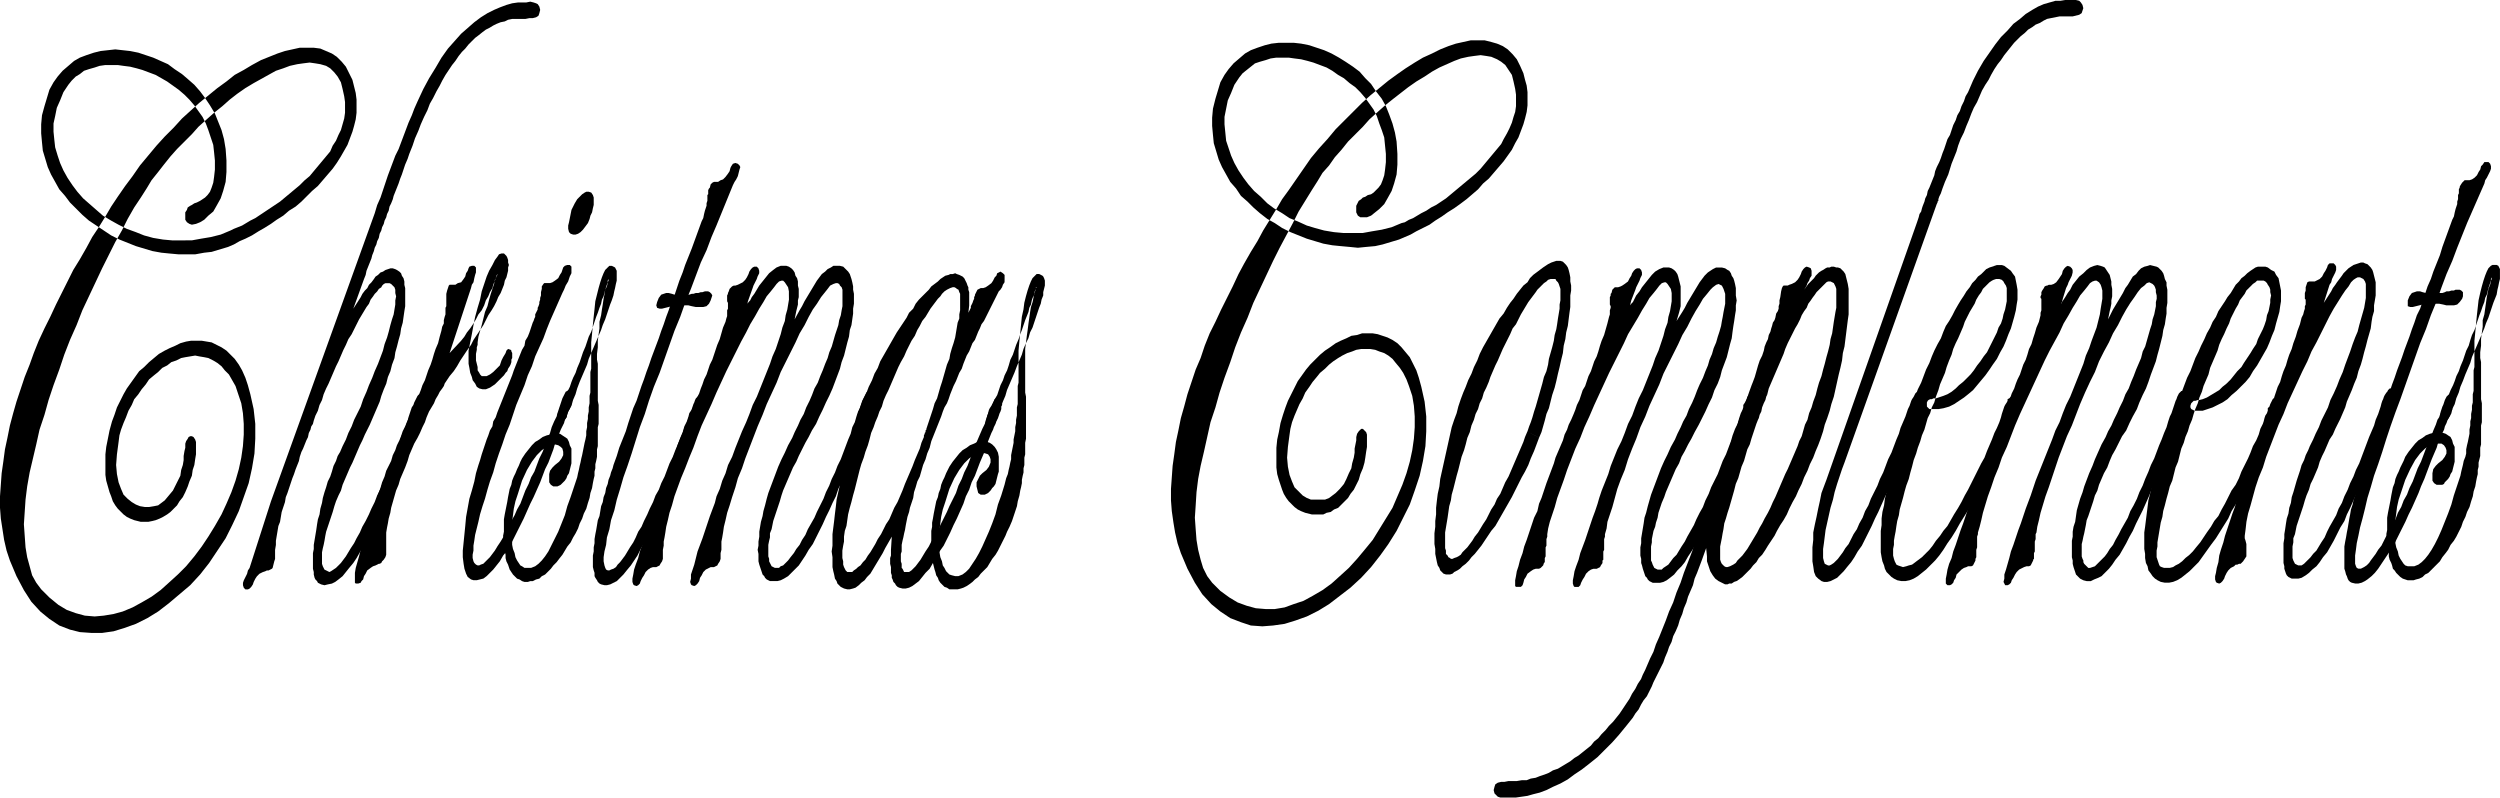
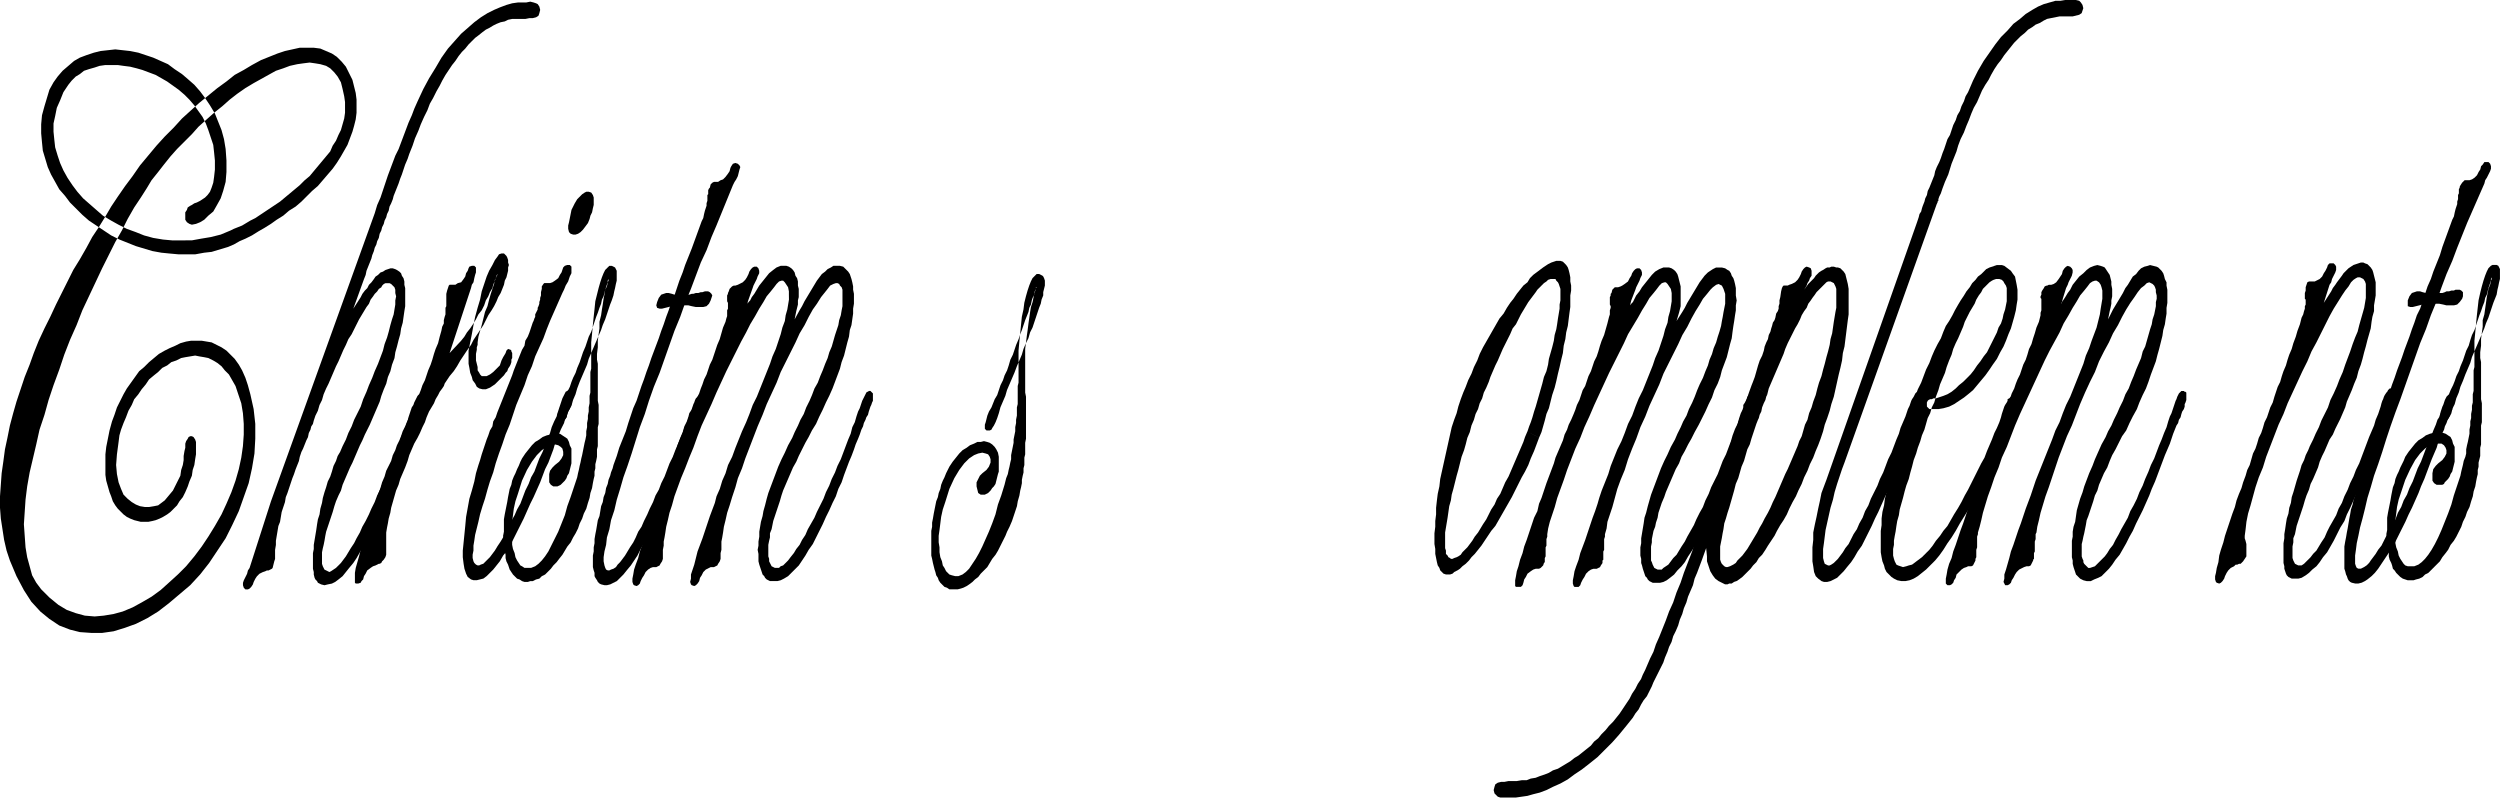
<svg xmlns="http://www.w3.org/2000/svg" xmlns:ns1="http://sodipodi.sourceforge.net/DTD/sodipodi-0.dtd" xmlns:ns2="http://www.inkscape.org/namespaces/inkscape" version="1.0" width="129.809mm" height="41.411mm" id="svg23" ns1:docname="Christmas Complements.wmf">
  <ns1:namedview id="namedview23" pagecolor="#ffffff" bordercolor="#000000" borderopacity="0.25" ns2:showpageshadow="2" ns2:pageopacity="0.0" ns2:pagecheckerboard="0" ns2:deskcolor="#d1d1d1" ns2:document-units="mm" />
  <defs id="defs1">
    <pattern id="WMFhbasepattern" patternUnits="userSpaceOnUse" width="6" height="6" x="0" y="0" />
  </defs>
-   <path style="fill:#000000;fill-opacity:1;fill-rule:evenodd;stroke:none" d="m 429.856,79.63 0.162,-0.485 0.162,-0.162 0.162,-0.162 0.162,-0.162 h 0.323 l 0.485,-0.162 h 0.323 l 0.646,-0.162 0.808,-0.323 0.808,-0.485 0.808,-0.485 0.808,-0.485 0.646,-0.646 0.808,-0.646 0.808,-0.808 0.646,-0.808 0.646,-0.808 0.808,-0.808 0.485,-0.808 0.646,-0.969 0.646,-0.969 0.485,-0.808 0.646,-0.969 0.323,-0.969 0.485,-0.969 0.485,-0.969 0.323,-0.808 0.323,-0.969 0.162,-0.969 0.323,-0.808 0.162,-0.808 0.162,-0.808 v -0.646 l 0.162,-0.808 -0.162,-0.646 v -0.485 l -0.162,-0.485 -0.323,-0.485 -0.162,-0.323 -0.323,-0.323 -0.323,-0.162 h -0.485 -0.323 -0.485 l -0.323,0.323 -0.485,0.323 -0.323,0.323 -0.485,0.485 -0.485,0.485 -0.323,0.646 -0.485,0.646 -0.485,0.646 -0.323,0.808 -0.485,0.808 -0.485,0.969 -0.485,0.969 -0.323,0.969 -0.485,0.969 -0.485,1.131 -0.485,0.969 -0.485,1.131 -0.323,1.131 -0.485,1.131 -0.485,1.131 -0.485,1.131 -0.323,1.292 -0.485,1.131 -0.485,1.131 -0.323,1.131 -0.485,1.131 -0.323,1.131 -0.485,1.131 -0.323,0.969 -0.323,1.131 -0.485,1.131 -0.323,1.131 -0.485,1.131 -0.323,1.131 -0.485,1.131 -0.323,1.292 -0.323,1.292 -0.485,1.131 -0.323,1.292 -0.323,1.292 -0.485,1.131 -0.323,1.292 -0.323,1.131 -0.323,1.292 -0.323,1.131 -0.162,1.131 -0.323,1.131 -0.162,0.969 -0.162,0.969 -0.162,0.969 -0.162,0.969 v 0.808 l -0.162,0.808 v 0.646 0.646 l 0.162,0.485 0.162,0.485 0.162,0.485 0.162,0.323 0.323,0.162 0.485,0.162 h 0.485 0.646 l 0.646,-0.162 0.485,-0.323 0.646,-0.323 0.646,-0.485 0.646,-0.646 0.808,-0.646 0.646,-0.646 0.646,-0.808 0.808,-0.969 0.646,-0.969 0.646,-0.969 0.808,-1.131 0.646,-1.131 0.808,-0.969 0.646,-1.292 0.646,-1.131 0.646,-1.292 0.646,-1.292 0.808,-1.131 0.646,-1.292 0.485,-1.292 0.646,-1.292 0.646,-1.292 0.485,-1.131 0.485,-1.292 0.646,-1.131 0.485,-1.131 0.323,-1.131 0.485,-0.969 0.162,-0.485 0.162,-0.646 0.162,-0.485 0.323,-0.485 0.162,-0.485 v -0.485 l 0.323,-0.323 0.162,-0.485 0.162,-0.323 0.162,-0.323 0.162,-0.323 0.162,-0.162 h 0.162 l 0.162,-0.162 h 0.323 l 0.162,0.162 0.162,0.162 0.162,0.162 v 0.162 0.323 0.323 0.323 l -0.162,0.323 v 0.323 l -0.162,0.485 -0.162,0.485 -0.162,0.485 -0.162,0.485 -0.323,0.485 -0.162,0.646 -0.323,0.485 -0.162,0.646 -0.323,0.646 -0.323,0.646 -0.323,0.969 -0.485,0.808 -0.323,1.131 -0.485,1.131 -0.646,1.131 -0.485,1.292 -0.646,1.292 -0.646,1.292 -0.646,1.454 -0.808,1.292 -0.646,1.454 -0.808,1.292 -0.646,1.454 -0.808,1.292 -0.808,1.292 -0.808,1.292 -0.97,1.292 -0.808,1.131 -0.808,1.131 -0.808,1.131 -0.808,0.808 -0.97,0.969 -0.808,0.646 -0.808,0.646 -0.808,0.485 -0.808,0.323 -0.808,0.162 h -0.808 l -0.808,-0.162 -0.646,-0.323 -0.485,-0.323 -0.485,-0.485 -0.323,-0.485 -0.485,-0.646 -0.162,-0.808 -0.323,-0.646 -0.162,-0.969 v -0.808 l -0.162,-0.969 v -1.131 -0.969 -1.131 l 0.162,-1.131 0.162,-1.292 0.162,-1.292 0.162,-1.292 0.162,-1.292 0.323,-1.292 0.323,-1.454 0.323,-1.292 0.323,-1.454 0.323,-1.292 0.323,-1.454 0.485,-1.454 0.323,-1.292 0.485,-1.454 0.485,-1.292 0.485,-1.292 0.323,-1.454 0.485,-1.292 0.485,-1.292 0.485,-1.131 0.646,-1.292 0.485,-1.292 0.485,-1.292 0.646,-1.292 0.485,-1.292 0.485,-1.292 0.646,-1.292 0.485,-1.131 0.646,-1.292 0.485,-1.131 0.646,-1.131 0.485,-1.131 0.646,-0.969 0.485,-1.131 0.646,-0.969 0.646,-0.969 0.485,-0.808 0.646,-0.808 0.485,-0.808 0.485,-0.808 0.646,-0.646 0.485,-0.646 0.646,-0.485 0.485,-0.485 0.646,-0.485 0.485,-0.323 0.485,-0.323 0.485,-0.162 h 0.485 0.485 0.485 l 0.485,0.162 0.646,0.485 0.646,0.323 0.323,0.646 0.485,0.646 0.162,0.808 0.162,0.808 0.162,0.808 v 0.969 1.131 l -0.162,0.969 -0.162,1.131 -0.323,1.131 -0.323,1.131 -0.323,1.292 -0.485,1.131 -0.485,1.292 -0.485,1.131 -0.646,1.131 -0.646,1.131 -0.646,1.131 -0.808,1.131 -0.646,1.131 -0.808,0.969 -0.97,0.969 -0.808,0.808 -0.97,0.808 -0.808,0.808 -0.97,0.646 -0.97,0.485 -0.97,0.485 -0.97,0.323 -0.97,0.323 h -0.323 -0.485 -0.323 -0.485 l -0.323,-0.162 -0.323,-0.162 -0.162,-0.323 z" id="path1" />
  <path style="fill:#000000;fill-opacity:1;fill-rule:evenodd;stroke:none" d="m 358.428,94.167 -0.485,1.292 -0.485,1.292 -0.323,1.615 -0.323,1.454 -0.323,1.615 -0.323,1.454 -0.323,1.615 v 1.454 l -0.162,1.454 v 1.454 1.292 l 0.162,0.969 0.162,1.131 0.323,0.808 0.485,0.485 0.646,0.485 0.485,0.162 h 0.646 l 0.646,-0.162 0.646,-0.323 0.646,-0.323 0.646,-0.646 0.646,-0.646 0.646,-0.808 0.808,-0.969 0.646,-0.969 0.646,-1.131 0.808,-1.131 0.646,-1.292 0.646,-1.292 0.646,-1.292 0.646,-1.454 0.646,-1.292 0.646,-1.454 0.646,-1.454 0.646,-1.292 0.646,-1.454 0.485,-1.454 0.485,-1.292 0.646,-1.292 0.485,-1.292 0.485,-1.131 0.323,-1.131 0.485,-0.969 0.323,-0.969 0.323,-0.808 0.323,-0.808 0.323,-0.646 0.162,-0.485 0.323,-0.646 0.162,-0.485 0.323,-0.646 0.162,-0.485 0.162,-0.485 0.162,-0.323 0.162,-0.485 v -0.485 l 0.162,-0.323 v -0.323 -0.323 -0.162 l -0.162,-0.323 -0.162,-0.162 -0.162,-0.162 h -0.162 -0.323 -0.162 l -0.162,0.162 -0.323,0.162 -0.162,0.162 -0.162,0.323 -0.162,0.323 -0.323,0.485 -0.162,0.323 -0.162,0.485 -0.162,0.485 -0.323,0.646 -0.162,0.485 -0.162,0.485 -0.162,0.485 -0.485,1.131 -0.485,1.131 -0.323,1.131 -0.485,1.131 -0.485,1.292 -0.485,1.292 -0.646,1.292 -0.485,1.292 -0.485,1.292 -0.646,1.292 -0.485,1.292 -0.646,1.292 -0.646,1.292 -0.485,1.292 -0.646,1.131 -0.485,1.292 -0.646,1.131 -0.485,1.131 -0.646,0.969 -0.485,0.969 -0.485,0.969 -0.646,0.808 -0.485,0.808 -0.485,0.646 -0.485,0.646 -0.485,0.485 -0.323,0.323 -0.485,0.323 -0.323,0.162 h -0.323 l -0.323,-0.162 -0.323,-0.162 -0.162,-0.485 -0.162,-0.646 v -0.808 -0.969 l 0.162,-1.131 0.162,-1.292 0.162,-1.292 0.323,-1.454 0.323,-1.454 0.323,-1.454 0.485,-1.615 0.323,-1.454 0.485,-1.615 0.485,-1.454 0.485,-1.454 0.485,-1.292 18.099,-50.718 0.162,-0.323 v -0.162 0 0 0 0 0 l 0.162,-0.162 v -0.323 l 0.162,-0.485 0.323,-0.646 0.323,-0.969 0.485,-1.292 0.646,-1.454 0.646,-2.1 0.97,-2.423 0.323,-1.131 0.485,-1.292 0.646,-1.292 0.485,-1.292 0.485,-1.131 0.485,-1.292 0.485,-1.131 0.646,-1.131 0.485,-1.131 0.485,-1.131 0.646,-1.131 0.646,-0.969 0.485,-0.969 0.646,-1.131 0.646,-0.969 0.646,-0.808 0.646,-0.969 0.646,-0.808 0.646,-0.808 0.646,-0.808 0.646,-0.646 0.646,-0.646 0.808,-0.646 0.646,-0.646 0.808,-0.485 0.646,-0.485 0.808,-0.323 0.808,-0.485 0.646,-0.323 0.808,-0.162 0.808,-0.162 0.808,-0.162 h 0.97 0.808 0.808 l 0.646,-0.162 0.646,-0.162 0.485,-0.323 0.162,-0.485 0.162,-0.485 -0.162,-0.646 -0.323,-0.485 -0.323,-0.323 L 407.393,0 h -0.485 -0.808 -0.808 l -0.97,0.162 h -0.97 l -1.131,0.323 -1.131,0.323 -1.131,0.485 -1.131,0.646 -1.293,0.808 -1.131,0.969 -1.293,0.969 -1.131,1.292 -1.293,1.292 -1.131,1.454 -1.131,1.615 -1.131,1.615 -1.131,1.938 -0.97,1.938 -0.97,2.261 -0.485,0.808 -0.323,0.969 -0.485,0.969 -0.323,0.969 -0.485,0.808 -0.323,0.969 -0.485,0.969 -0.323,0.969 -0.323,0.969 -0.485,0.808 -0.323,0.969 -0.323,0.969 -0.323,0.808 -0.323,0.969 -0.323,0.808 -0.485,0.969 -0.323,0.808 -0.162,0.808 -0.323,0.808 -0.323,0.808 -0.323,0.808 -0.323,0.646 -0.162,0.808 -0.323,0.646 -0.162,0.646 -0.323,0.808 -0.162,0.485 -0.162,0.646 -0.323,0.485 -0.162,0.646 -0.162,0.485 -0.162,0.485 z" id="path2" />
  <path style="fill:#000000;fill-opacity:1;fill-rule:evenodd;stroke:none" d="m 440.521,105.151 v 0.485 l 0.162,0.485 0.162,0.646 v 0.646 0.485 0.646 0.646 l -0.323,0.485 -0.323,0.485 -0.162,0.162 -0.323,0.323 h -0.323 l -0.323,0.162 h -0.323 l -0.323,0.323 -0.646,0.323 -0.485,0.485 -0.323,0.485 -0.323,0.646 -0.162,0.485 -0.323,0.485 -0.323,0.323 -0.323,0.162 -0.485,-0.162 -0.162,-0.162 -0.162,-0.485 v -0.646 l 0.162,-0.646 0.162,-0.969 0.323,-1.131 0.162,-1.292 0.323,-1.131 0.485,-1.454 0.323,-1.292 0.485,-1.454 0.485,-1.454 0.485,-1.454 0.485,-1.292 0.323,-1.292 0.485,-1.292 0.485,-1.131 0.323,-1.131 0.485,-1.292 0.323,-1.131 0.485,-0.969 0.323,-1.131 0.323,-1.131 0.485,-0.969 0.323,-0.969 0.323,-1.131 0.485,-0.969 0.323,-0.969 0.323,-1.131 0.485,-0.969 0.323,-0.969 0.323,-0.969 0.485,-0.969 0.323,-1.131 0.323,-0.969 0.323,-0.969 0.485,-0.969 0.323,-1.131 0.323,-0.969 0.485,-1.131 0.323,-1.131 0.323,-0.969 0.485,-1.131 0.323,-1.131 0.485,-1.292 0.323,-1.131 0.485,-1.292 0.323,-1.292 0.323,-0.646 0.162,-0.646 0.162,-0.485 v -0.485 l 0.162,-0.323 v -0.323 -0.162 -0.323 -0.162 l -0.162,-0.162 v -0.323 -0.162 -0.323 -0.323 l 0.162,-0.485 V 56.371 l 0.162,-0.485 0.162,-0.485 0.323,-0.162 h 0.323 0.323 0.485 l 0.323,-0.162 0.646,-0.323 0.485,-0.485 0.323,-0.646 0.323,-0.485 0.323,-0.646 0.162,-0.485 0.323,-0.323 h 0.323 0.485 l 0.323,0.323 0.162,0.323 v 0.646 l -0.162,0.485 -0.323,0.646 -0.323,0.646 -0.162,0.646 -0.323,0.485 -1.131,3.553 1.454,-2.261 0.323,-0.646 0.485,-0.646 0.323,-0.485 0.485,-0.646 0.485,-0.646 0.323,-0.485 0.485,-0.485 0.485,-0.485 0.485,-0.323 0.485,-0.323 0.485,-0.162 0.485,-0.162 0.485,-0.162 h 0.485 l 0.323,0.162 0.485,0.162 0.323,0.323 0.323,0.323 0.323,0.485 0.162,0.485 0.162,0.646 0.162,0.646 0.162,0.646 v 0.808 0.969 0.808 l -0.162,0.969 -0.162,0.969 v 1.131 l -0.323,1.131 -0.162,0.969 -0.162,1.292 -0.323,1.131 -0.323,1.131 -0.323,1.292 -0.323,1.131 -0.323,1.292 -0.323,1.131 -0.485,1.292 -0.323,1.292 -0.485,1.131 -0.485,1.292 -0.485,1.131 -0.485,1.131 -0.323,1.131 -0.485,1.131 -0.485,1.131 -0.485,0.969 -0.485,0.969 -0.485,1.131 -0.646,0.969 -0.485,1.131 -0.485,1.131 -0.485,0.969 -0.485,1.131 -0.323,1.131 -0.485,1.131 -0.485,1.131 -0.485,0.969 -0.323,1.131 -0.485,1.131 -0.323,0.969 -0.323,1.131 -0.323,0.969 -0.323,0.969 -0.323,0.969 -0.323,0.969 -0.162,0.808 -0.162,0.808 -0.323,0.808 v 0.808 l -0.162,0.808 v 0.646 0.646 0.485 0.485 l 0.162,0.485 0.162,0.323 0.162,0.323 0.323,0.162 0.323,0.162 h 0.323 0.323 l 0.485,-0.323 0.323,-0.323 0.485,-0.485 0.485,-0.485 0.485,-0.646 0.646,-0.646 0.485,-0.808 0.485,-0.808 0.646,-0.969 0.485,-1.131 0.485,-0.969 0.646,-1.131 0.646,-1.131 0.485,-1.292 0.646,-1.131 0.485,-1.292 0.646,-1.292 0.485,-1.292 0.646,-1.292 0.485,-1.292 0.646,-1.292 0.485,-1.292 0.485,-1.292 0.485,-1.292 0.485,-1.292 0.485,-1.131 0.485,-1.131 0.323,-1.131 0.485,-1.131 0.162,-0.485 0.162,-0.485 0.162,-0.485 0.162,-0.646 0.162,-0.485 0.162,-0.323 0.162,-0.485 0.162,-0.323 0.323,-0.485 0.162,-0.162 0.162,-0.323 0.162,-0.162 0.162,-0.162 h 0.162 0.162 0.323 l 0.162,0.162 0.162,0.162 v 0.323 0.162 0.323 0.323 0.485 l -0.162,0.323 -0.162,0.485 -0.162,0.485 -0.162,0.485 -0.162,0.485 -0.323,0.485 -0.162,0.485 -0.323,0.646 -0.162,0.485 -0.323,0.646 -0.323,0.808 -0.323,0.808 -0.323,0.969 -0.323,0.969 -0.485,1.131 -0.323,1.131 -0.485,1.131 -0.485,1.292 -0.646,1.292 -0.485,1.454 -0.485,1.292 -0.646,1.292 -0.646,1.454 -0.646,1.454 -0.646,1.292 -0.485,1.292 -0.808,1.292 -0.646,1.292 -0.646,1.292 -0.646,1.131 -0.646,1.131 -0.808,0.969 -0.646,0.969 -0.646,0.808 -0.808,0.646 -0.646,0.646 -0.646,0.485 -0.808,0.485 -0.646,0.162 h -0.646 -0.646 l -0.323,-0.162 -0.323,-0.162 -0.323,-0.323 -0.162,-0.323 -0.162,-0.485 -0.162,-0.485 v -0.485 l -0.162,-0.646 v -0.646 -0.808 -0.808 -0.808 -0.808 l 0.162,-0.969 v -0.808 l 0.162,-0.969 0.162,-1.131 0.162,-0.969 0.323,-0.969 0.162,-1.131 0.323,-0.969 0.162,-1.131 0.323,-0.969 0.323,-1.131 0.323,-1.131 0.323,-0.969 0.323,-0.969 0.323,-1.131 0.485,-0.969 0.323,-0.969 0.485,-0.969 0.323,-0.808 0.646,-1.292 0.485,-1.131 0.646,-1.292 0.485,-1.292 0.646,-1.292 0.646,-1.292 0.485,-1.454 0.646,-1.292 0.646,-1.454 0.485,-1.292 0.646,-1.454 0.485,-1.454 0.485,-1.292 0.485,-1.292 0.485,-1.454 0.485,-1.292 0.485,-1.131 0.323,-1.292 0.323,-1.131 0.323,-1.131 0.323,-1.131 0.162,-0.969 0.162,-0.969 v -0.808 -0.808 -0.646 -0.485 l -0.162,-0.485 -0.323,-0.485 -0.323,-0.162 -0.323,-0.162 h -0.485 l -0.323,0.162 -0.485,0.323 -0.485,0.485 -0.485,0.808 -0.646,0.808 -0.646,0.969 -0.808,1.292 -0.808,1.292 -0.808,1.454 -0.808,1.615 -0.808,1.615 -0.97,1.938 -0.97,1.777 -0.808,1.938 -0.97,1.938 -0.97,2.1 -0.97,2.1 -0.97,2.1 -0.808,2.1 -0.97,2.1 -0.808,2.1 -0.808,2.1 -0.808,2.1 -0.646,2.1 -0.808,1.938 -0.646,1.938 -0.485,1.777 -0.485,1.777 -0.485,1.615 -0.323,1.615 -0.162,1.454 z" id="path3" />
  <path style="fill:#000000;fill-opacity:1;fill-rule:evenodd;stroke:none" d="m 299.768,84.638 v 0 l 0.323,-0.969 0.323,-0.808 0.323,-0.969 0.323,-1.131 0.323,-0.969 0.323,-1.131 0.323,-1.131 0.323,-1.131 0.323,-1.131 0.323,-1.292 0.485,-1.131 0.323,-1.292 0.162,-1.131 0.323,-1.131 0.323,-1.131 0.323,-1.292 0.162,-1.131 0.323,-1.131 0.162,-0.969 0.162,-1.131 0.162,-0.969 0.162,-0.969 v -0.808 l 0.162,-0.808 v -0.808 -0.808 -0.646 l -0.162,-0.485 -0.162,-0.485 -0.162,-0.323 -0.323,-0.323 -0.162,-0.323 h -0.323 -0.323 -0.323 l -0.485,0.162 -0.323,0.323 -0.485,0.323 -0.323,0.323 -0.485,0.485 -0.485,0.485 -0.323,0.485 -0.485,0.646 -0.485,0.646 -0.485,0.646 -0.485,0.808 -0.485,0.808 -0.485,0.808 -0.485,0.969 -0.485,0.969 -0.646,0.808 -0.485,1.131 -0.485,0.969 -0.485,0.969 -0.485,0.969 -0.485,1.131 -0.485,1.131 -0.485,0.969 -0.485,1.131 -0.485,1.131 -0.323,0.969 -0.485,1.131 -0.485,0.969 -0.323,1.131 -0.485,0.969 -0.323,1.131 -0.485,0.969 -0.323,1.131 -0.485,1.131 -0.323,1.292 -0.485,1.131 -0.323,1.292 -0.323,1.131 -0.485,1.292 -0.323,1.292 -0.323,1.292 -0.323,1.131 -0.323,1.292 -0.323,1.292 -0.323,1.131 -0.162,1.131 -0.323,1.131 -0.162,1.131 -0.162,1.131 -0.162,0.969 -0.162,0.969 -0.162,0.969 v 0.808 0.808 0.808 0.646 l 0.162,0.485 v 0.646 l 0.323,0.323 0.162,0.323 0.323,0.162 0.162,0.162 h 0.323 l 0.323,-0.162 0.485,-0.162 0.323,-0.162 0.485,-0.323 0.323,-0.485 0.485,-0.485 0.485,-0.485 0.485,-0.646 0.485,-0.646 0.485,-0.808 0.646,-0.808 0.485,-0.808 0.485,-0.808 0.646,-0.969 0.485,-0.969 0.485,-0.969 0.646,-0.969 0.485,-1.131 0.646,-0.969 0.485,-1.131 0.485,-1.131 0.646,-1.131 0.485,-1.131 0.485,-1.131 0.485,-1.131 0.485,-1.131 0.485,-1.131 0.485,-1.131 0.323,-0.969 0.485,-1.131 2.262,1.292 -0.485,1.292 -0.485,1.292 -0.646,1.454 -0.485,1.292 -0.646,1.292 -0.646,1.131 -0.646,1.292 -0.646,1.292 -0.646,1.292 -0.646,1.131 -0.646,1.131 -0.646,1.131 -0.646,1.131 -0.646,1.131 -0.808,0.969 -0.646,0.969 -0.646,0.969 -0.646,0.969 -0.646,0.808 -0.646,0.808 -0.646,0.646 -0.485,0.646 -0.646,0.646 -0.646,0.485 -0.485,0.485 -0.485,0.323 -0.646,0.323 -0.323,0.323 -0.485,0.162 h -0.485 -0.323 l -0.485,-0.162 v 0 l -0.323,-0.323 -0.323,-0.323 -0.162,-0.485 -0.323,-0.485 -0.162,-0.646 -0.162,-0.808 -0.162,-0.808 v -0.969 l -0.162,-0.969 v -1.131 -0.969 l 0.162,-1.292 v -1.131 l 0.162,-1.292 v -1.292 l 0.162,-1.454 0.162,-1.292 0.323,-1.454 0.162,-1.454 0.323,-1.454 0.323,-1.454 0.323,-1.454 0.323,-1.454 0.323,-1.454 0.323,-1.454 0.323,-1.454 0.485,-1.454 0.485,-1.292 0.323,-1.292 0.485,-1.454 0.485,-1.292 0.485,-1.131 0.485,-1.292 0.646,-1.292 0.485,-1.292 0.646,-1.292 0.485,-1.292 0.646,-1.292 0.646,-1.131 0.646,-1.131 0.646,-1.131 0.646,-1.131 0.646,-1.131 0.808,-0.969 0.646,-1.131 0.646,-0.969 0.646,-0.808 0.646,-0.969 0.646,-0.808 0.646,-0.808 0.808,-0.646 0.485,-0.808 0.646,-0.646 0.646,-0.485 0.646,-0.485 0.646,-0.485 0.485,-0.323 0.485,-0.323 0.646,-0.323 0.485,-0.162 0.485,-0.162 h 0.485 0.323 l 0.485,0.162 0.323,0.323 0.323,0.323 0.323,0.485 0.162,0.485 0.162,0.646 0.162,0.808 v 0.808 l 0.162,0.808 v 0.969 l -0.162,0.969 v 1.131 1.131 l -0.162,1.131 -0.162,1.292 -0.162,1.292 -0.323,1.292 -0.162,1.292 -0.323,1.292 -0.162,1.454 -0.323,1.292 -0.323,1.454 -0.323,1.292 -0.323,1.454 -0.323,1.292 -0.485,1.454 -0.323,1.292 -0.323,1.292 -0.485,1.131 -0.323,1.292 -0.323,1.131 -0.323,1.131 -0.485,1.131 z" id="path4" />
  <path style="fill:#000000;fill-opacity:1;fill-rule:evenodd;stroke:none" d="m 343.884,75.269 0.485,-1.292 0.323,-1.131 0.323,-1.131 0.323,-0.969 0.485,-0.969 0.323,-0.969 0.162,-0.808 0.323,-0.808 0.323,-0.646 0.162,-0.808 0.323,-0.646 0.162,-0.646 0.162,-0.485 0.162,-0.646 0.323,-0.485 0.162,-0.485 v 0 l 0.162,-0.808 0.323,-0.485 0.162,-0.485 v -0.485 l 0.162,-0.485 v -0.646 l 0.162,-0.646 0.162,-1.131 0.162,-0.646 0.162,-0.323 0.162,-0.162 h 0.323 0.485 l 0.323,-0.162 0.485,-0.162 0.646,-0.323 0.485,-0.485 0.323,-0.485 0.323,-0.646 0.162,-0.485 0.323,-0.485 0.323,-0.323 0.323,-0.162 0.485,0.162 0.323,0.162 0.162,0.485 v 0.485 0.485 l -0.323,0.485 -0.162,0.485 -0.323,0.485 -0.162,0.485 -0.485,0.808 0.808,-1.131 0.323,-0.323 0.485,-0.485 0.323,-0.323 0.323,-0.485 0.323,-0.323 0.323,-0.323 0.485,-0.323 0.323,-0.162 0.485,-0.323 0.323,-0.162 h 0.485 l 0.323,-0.162 h 0.485 l 0.485,0.162 h 0.323 l 0.485,0.162 0.323,0.323 0.323,0.323 0.323,0.485 0.162,0.646 0.162,0.646 0.162,0.646 0.162,0.969 v 0.808 0.969 0.969 1.131 1.131 l -0.162,1.131 -0.162,1.292 -0.162,1.292 -0.162,1.292 -0.162,1.292 -0.323,1.292 -0.162,1.454 -0.323,1.454 -0.323,1.292 -0.323,1.454 -0.323,1.454 -0.323,1.454 -0.485,1.454 -0.323,1.292 -0.485,1.454 -0.485,1.292 -0.323,1.292 -0.485,1.454 -0.485,1.292 -0.485,1.131 -0.485,1.292 -0.646,1.292 -0.485,1.292 -0.646,1.292 -0.485,1.292 -0.646,1.292 -0.485,1.131 -0.646,1.131 -0.646,1.292 -0.485,1.131 -0.646,1.131 -0.646,0.969 -0.646,1.131 -0.485,0.969 -0.646,0.969 -0.646,0.969 -0.485,0.808 -0.646,0.969 -0.646,0.646 -0.485,0.808 -0.646,0.646 -0.485,0.646 -0.646,0.646 -0.485,0.485 -0.485,0.485 -0.646,0.485 -0.485,0.323 -0.485,0.162 -0.485,0.323 h -0.485 l -0.323,0.162 h -0.485 l -0.646,-0.323 -0.646,-0.323 -0.646,-0.485 -0.485,-0.646 -0.485,-0.808 -0.323,-0.969 -0.323,-0.969 v -0.969 l -0.162,-1.615 -0.808,2.261 -0.485,1.292 -0.485,1.292 -0.485,1.131 -0.323,1.292 -0.485,1.131 -0.485,1.131 -0.323,1.131 -0.485,1.131 -0.323,1.131 -0.485,1.131 -0.323,1.131 -0.485,1.131 -0.485,0.969 -0.323,1.131 -0.485,0.969 -0.323,0.969 -0.485,1.131 -0.323,0.969 -0.485,0.969 -0.485,0.969 -0.485,0.969 -0.485,0.969 -0.323,0.808 -0.485,0.969 -0.485,0.969 -0.646,0.808 -0.485,0.808 -0.485,0.969 -0.646,0.808 -0.485,0.808 -0.646,0.808 -0.646,0.808 -1.454,1.777 -1.293,1.454 -1.616,1.615 -1.293,1.292 -1.616,1.292 -1.454,1.131 -1.454,0.969 -1.293,0.969 -1.454,0.808 -1.454,0.646 -1.293,0.646 -1.293,0.485 -1.293,0.323 -1.131,0.323 -1.131,0.162 -1.131,0.162 h -0.808 -0.808 -0.808 -0.646 l -0.485,-0.162 -0.323,-0.323 -0.323,-0.323 -0.162,-0.646 0.162,-0.646 0.162,-0.485 0.485,-0.323 0.646,-0.162 h 0.646 l 0.808,-0.162 h 0.808 0.808 l 0.97,-0.162 h 0.97 l 0.808,-0.323 0.97,-0.162 0.808,-0.323 0.97,-0.323 0.808,-0.323 0.808,-0.485 0.97,-0.323 0.808,-0.485 0.808,-0.485 0.808,-0.485 0.808,-0.646 0.808,-0.485 0.808,-0.646 0.808,-0.646 0.808,-0.646 0.646,-0.808 0.808,-0.646 0.646,-0.808 0.808,-0.808 0.646,-0.808 0.808,-0.808 0.646,-0.808 0.646,-0.808 0.646,-0.969 0.646,-0.969 0.646,-0.969 0.485,-0.969 0.646,-0.969 0.485,-0.969 0.646,-0.969 0.323,-0.808 0.485,-0.969 0.485,-1.131 0.485,-1.131 0.646,-1.292 0.485,-1.454 0.646,-1.454 0.646,-1.615 0.646,-1.615 0.646,-1.777 0.808,-1.777 0.646,-1.938 0.808,-1.938 0.646,-1.938 0.808,-2.1 0.808,-2.1 0.646,-2.1 0.808,-2.1 0.808,-2.1 0.808,-2.1 0.808,-2.261 0.646,-2.1 0.808,-2.261 0.808,-2.1 0.808,-2.1 0.646,-2.1 0.808,-2.1 0.646,-1.938 0.808,-2.1 0.646,-1.777 0.646,-1.938 0.646,-1.777 2.909,2.261 -0.162,0.323 -0.162,0.646 -0.323,0.646 -0.323,0.808 -0.162,0.808 -0.323,0.646 -0.162,0.646 -0.162,0.323 v 0 l -0.323,0.808 -0.323,0.969 -0.323,0.969 -0.323,0.969 -0.323,1.131 -0.485,0.969 -0.323,1.131 -0.323,1.131 -0.485,1.131 -0.323,1.131 -0.323,1.131 -0.485,1.131 -0.323,1.292 -0.323,1.131 -0.323,1.131 -0.323,1.131 -0.323,0.969 -0.323,1.131 -0.323,0.969 -0.162,1.131 -0.162,0.808 -0.162,0.969 -0.162,0.808 -0.162,0.808 v 0.808 0.646 0.646 0.485 l 0.162,0.485 0.162,0.323 0.323,0.323 0.162,0.162 0.323,0.162 h 0.323 l 0.485,-0.162 0.323,-0.162 0.323,-0.162 0.485,-0.323 0.323,-0.485 0.485,-0.485 0.485,-0.485 0.485,-0.646 0.485,-0.646 0.485,-0.808 0.485,-0.808 0.485,-0.808 0.485,-0.808 0.485,-0.969 0.485,-0.808 0.485,-0.969 0.646,-1.131 0.485,-0.969 0.485,-1.131 0.485,-0.969 0.485,-1.131 0.485,-1.131 0.485,-1.131 0.485,-1.131 0.485,-0.969 0.485,-1.131 0.485,-1.131 0.485,-1.131 0.485,-1.131 0.323,-0.969 0.485,-0.969 0.323,-1.131 0.323,-1.131 0.485,-0.969 0.323,-1.292 0.485,-1.131 0.323,-1.131 0.485,-1.292 0.323,-1.292 0.323,-1.131 0.485,-1.292 0.323,-1.292 0.323,-1.131 0.323,-1.292 0.323,-1.131 0.323,-1.292 0.162,-1.131 0.323,-1.131 0.162,-1.131 0.162,-1.131 0.162,-0.969 0.162,-0.969 0.162,-0.808 v -0.969 -0.808 -0.646 -0.646 -0.646 l -0.162,-0.485 -0.162,-0.323 -0.162,-0.323 -0.323,-0.162 -0.323,-0.162 h -0.162 -0.323 l -0.323,0.162 -0.162,0.162 -0.323,0.323 -0.323,0.323 -0.323,0.323 -0.323,0.323 -0.485,0.485 -0.323,0.485 -0.485,0.646 -0.323,0.485 -0.485,0.646 -0.323,0.808 -0.485,0.646 -0.485,0.808 -0.323,0.808 -0.485,0.969 -0.485,0.808 -0.485,0.969 -0.485,0.969 -0.485,0.969 -0.485,1.131 -0.323,0.969 -0.485,1.131 -0.485,1.131 -0.485,1.131 -0.485,1.131 -0.485,1.131 -0.485,1.131 -0.323,1.292 z" id="path5" />
  <path style="fill:#000000;fill-opacity:1;fill-rule:evenodd;stroke:none" d="m 36.36,42.319 v 0.808 l 0.323,0.485 0.485,0.323 0.485,0.162 0.808,-0.162 0.808,-0.323 0.808,-0.485 0.808,-0.808 0.97,-0.808 0.646,-1.131 0.808,-1.454 0.485,-1.454 0.485,-1.777 0.162,-1.938 v -2.261 l -0.162,-2.261 -0.323,-1.938 -0.485,-1.777 -0.646,-1.615 -0.646,-1.615 L 41.208,20.675 40.238,19.221 39.269,17.929 38.138,16.637 36.845,15.506 35.714,14.537 34.259,13.568 32.966,12.599 31.512,11.953 30.058,11.307 28.603,10.822 27.149,10.337 25.533,10.014 24.078,9.853 l -1.454,-0.162 -1.454,0.162 -1.454,0.162 -1.293,0.323 -1.454,0.485 -1.293,0.485 -1.131,0.646 -1.131,0.969 -1.131,0.969 -0.97,1.131 -0.808,1.131 -0.808,1.454 -0.485,1.615 -0.485,1.615 -0.485,1.777 -0.162,1.777 v 1.777 l 0.162,1.777 0.162,1.615 0.485,1.615 0.485,1.615 0.646,1.454 0.808,1.454 0.808,1.454 1.131,1.292 0.97,1.292 1.293,1.292 1.131,1.131 1.293,1.131 1.454,0.969 1.454,0.969 1.454,0.969 1.616,0.808 1.616,0.646 1.616,0.646 1.616,0.485 1.616,0.485 1.778,0.323 1.616,0.162 1.778,0.162 h 1.616 1.616 l 1.778,-0.323 1.454,-0.162 1.616,-0.485 1.616,-0.485 1.131,-0.485 1.131,-0.646 1.131,-0.485 1.293,-0.646 1.293,-0.808 1.131,-0.646 1.293,-0.808 1.131,-0.808 1.293,-0.808 1.131,-0.969 1.293,-0.808 1.131,-0.969 1.131,-1.131 0.97,-0.969 1.131,-0.969 0.97,-1.131 0.97,-1.131 0.97,-1.131 0.808,-1.131 0.808,-1.292 0.646,-1.131 0.646,-1.131 0.485,-1.292 0.485,-1.292 0.323,-1.131 0.323,-1.292 0.162,-1.292 v -1.292 -1.292 l -0.162,-1.292 -0.323,-1.292 -0.323,-1.292 L 68.518,14.375 67.872,13.083 67.064,12.114 66.094,11.145 65.125,10.499 63.994,10.014 62.862,9.53 61.57,9.368 h -1.293 -1.454 l -1.454,0.323 -1.454,0.323 -1.454,0.485 -1.616,0.646 -1.616,0.646 -1.778,0.969 -1.616,0.969 -1.778,0.969 -1.616,1.292 -1.778,1.292 -1.778,1.454 -1.778,1.454 -1.616,1.454 -1.778,1.615 -1.616,1.777 -1.778,1.777 -1.616,1.777 -1.616,1.938 -1.616,1.938 -1.454,2.1 -1.454,1.938 -1.454,2.1 -1.293,1.938 -1.131,1.938 -1.293,2.1 -1.293,1.938 -1.131,2.1 -1.293,2.261 -1.293,2.1 -1.131,2.261 -1.131,2.261 -1.131,2.261 -1.131,2.423 -1.131,2.261 -1.131,2.423 -0.97,2.423 -0.808,2.261 -0.97,2.423 -0.808,2.423 -0.808,2.423 -0.646,2.261 -0.646,2.423 -0.485,2.423 -0.485,2.261 -0.323,2.423 L 0.323,92.875 0.162,95.136 0,97.398 v 2.261 l 0.162,2.1 0.323,2.1 0.323,2.1 0.485,2.1 0.646,1.938 1.293,3.069 1.454,2.746 1.454,2.261 1.778,1.938 1.778,1.454 1.939,1.292 2.101,0.808 1.939,0.485 2.262,0.162 h 2.101 l 2.262,-0.323 2.101,-0.646 2.262,-0.808 2.262,-1.131 2.101,-1.292 2.101,-1.615 2.101,-1.777 2.101,-1.777 1.939,-2.1 1.778,-2.261 1.616,-2.423 1.616,-2.423 1.293,-2.584 1.293,-2.746 0.97,-2.746 0.97,-2.746 0.646,-2.907 0.485,-2.907 0.162,-2.907 v -2.907 l -0.323,-2.907 -0.646,-2.907 -0.485,-1.777 -0.485,-1.454 -0.646,-1.454 -0.646,-1.131 -0.808,-1.131 -0.808,-0.808 -0.808,-0.808 -0.97,-0.646 -0.97,-0.485 -0.97,-0.485 -0.97,-0.162 -0.97,-0.162 h -0.97 -1.131 l -0.97,0.162 -1.131,0.323 -0.97,0.485 -1.131,0.485 -0.97,0.485 -1.131,0.646 -0.97,0.808 -0.97,0.808 -0.97,0.969 -0.97,0.808 -0.808,1.131 -0.808,1.131 -0.808,1.131 -0.646,1.131 -0.646,1.292 -0.646,1.292 -0.485,1.454 -0.485,1.292 -0.485,1.777 -0.323,1.615 -0.323,1.615 -0.162,1.454 v 1.454 1.292 1.292 l 0.162,1.131 0.323,1.131 0.323,1.131 0.323,0.808 0.323,0.969 0.485,0.808 0.485,0.646 0.646,0.646 0.485,0.485 0.646,0.485 0.646,0.323 0.808,0.323 0.646,0.162 0.646,0.162 h 0.808 0.646 l 0.808,-0.162 0.646,-0.162 0.808,-0.323 0.646,-0.323 0.808,-0.485 0.646,-0.485 0.646,-0.646 0.646,-0.646 0.485,-0.808 0.646,-0.808 0.485,-0.969 0.485,-1.131 0.323,-0.969 0.485,-1.131 0.162,-1.131 0.323,-0.969 0.162,-1.131 0.162,-0.969 v -0.969 -0.808 -0.646 l -0.162,-0.485 -0.323,-0.485 -0.323,-0.162 h -0.323 l -0.323,0.162 -0.162,0.323 -0.323,0.485 -0.162,0.485 v 0.808 l -0.162,0.646 -0.162,0.969 v 0.808 l -0.162,0.969 -0.323,0.969 -0.162,1.131 -0.485,0.969 -0.485,0.969 -0.485,0.969 -0.808,0.969 -0.808,0.969 -0.646,0.485 -0.646,0.485 -0.808,0.162 -0.97,0.162 h -0.808 l -0.97,-0.162 -0.808,-0.323 -0.808,-0.485 -0.808,-0.646 -0.808,-0.808 -0.485,-1.131 -0.485,-1.292 -0.323,-1.615 -0.162,-1.777 0.162,-2.1 0.323,-2.423 0.162,-1.292 0.323,-1.131 0.485,-1.292 0.485,-1.131 0.485,-1.292 0.646,-1.131 0.485,-1.131 0.808,-0.969 0.646,-0.969 0.808,-0.969 0.646,-0.969 0.97,-0.808 0.808,-0.646 0.808,-0.808 0.97,-0.485 0.808,-0.646 0.97,-0.323 0.97,-0.485 0.808,-0.162 0.97,-0.162 0.97,-0.162 0.808,0.162 0.97,0.162 0.808,0.162 0.97,0.485 0.808,0.485 0.808,0.646 0.646,0.808 0.808,0.808 0.646,1.131 0.646,1.131 0.485,1.454 0.646,1.938 0.323,1.938 0.162,2.1 v 2.1 l -0.162,2.261 -0.323,2.261 -0.485,2.261 -0.646,2.261 -0.808,2.261 -0.97,2.261 -0.97,2.1 -1.293,2.261 -1.293,2.1 -1.293,1.938 -1.454,1.938 -1.616,1.938 -1.616,1.615 -1.778,1.615 -1.616,1.454 -1.778,1.292 -1.939,1.131 -1.778,0.969 -1.939,0.808 -1.778,0.485 -1.939,0.323 -1.778,0.162 -1.939,-0.162 -1.778,-0.485 -1.778,-0.646 -1.616,-0.969 -1.778,-1.454 -1.616,-1.615 -0.97,-1.292 -0.808,-1.454 -0.485,-1.777 -0.485,-1.777 -0.323,-1.938 -0.162,-2.261 -0.162,-2.261 0.162,-2.423 0.162,-2.423 0.323,-2.584 0.485,-2.746 0.646,-2.746 0.646,-2.746 0.646,-2.907 0.97,-2.907 0.808,-2.907 0.97,-2.907 1.131,-3.069 0.97,-2.907 1.131,-2.907 1.293,-2.907 1.131,-2.907 1.293,-2.746 1.293,-2.746 1.293,-2.746 1.293,-2.584 1.293,-2.584 1.293,-2.261 1.131,-2.261 1.293,-2.261 1.293,-1.938 1.131,-1.777 0.97,-1.615 1.293,-1.615 1.131,-1.454 1.293,-1.615 1.293,-1.454 1.454,-1.454 1.454,-1.454 1.293,-1.454 1.616,-1.454 1.454,-1.292 1.616,-1.292 1.454,-1.292 1.454,-1.131 1.616,-1.131 1.616,-0.969 1.454,-0.808 1.454,-0.808 1.454,-0.808 1.454,-0.485 1.293,-0.485 1.454,-0.323 1.131,-0.162 1.293,-0.162 1.131,0.162 0.97,0.162 1.131,0.323 0.808,0.485 0.808,0.808 0.646,0.808 0.646,1.131 0.323,1.292 0.323,1.454 0.162,1.131 v 1.131 0.969 l -0.162,1.131 -0.323,1.131 -0.323,1.131 -0.485,0.969 -0.485,1.131 -0.646,0.969 -0.485,1.131 -0.808,0.969 -0.808,0.969 -0.808,0.969 -0.808,0.969 -0.808,0.969 -0.97,0.808 -0.97,0.969 -0.97,0.808 -0.97,0.808 -0.97,0.808 -0.97,0.808 -0.97,0.646 -0.97,0.646 -0.97,0.646 -0.97,0.646 -0.97,0.646 -0.97,0.485 -0.808,0.485 -0.808,0.485 -0.808,0.323 -0.808,0.323 -0.646,0.323 -1.939,0.808 -1.939,0.485 -1.939,0.323 -1.778,0.323 H 35.714 33.774 l -1.778,-0.162 -1.939,-0.323 -1.778,-0.485 -1.616,-0.646 -1.778,-0.646 -1.616,-0.808 -1.454,-0.808 -1.616,-0.969 -1.293,-1.131 -1.293,-1.131 -1.293,-1.131 -1.131,-1.292 -0.97,-1.292 -0.97,-1.454 -0.808,-1.454 -0.646,-1.454 -0.485,-1.454 -0.485,-1.615 -0.162,-1.454 -0.162,-1.615 v -1.615 l 0.323,-1.454 0.323,-1.615 0.646,-1.454 0.646,-1.615 0.97,-1.454 0.646,-0.808 0.808,-0.808 0.808,-0.485 0.808,-0.646 0.97,-0.323 1.131,-0.323 0.97,-0.323 1.131,-0.162 h 1.131 1.293 l 1.131,0.162 1.293,0.162 1.293,0.323 1.131,0.323 1.293,0.485 1.293,0.485 1.131,0.646 1.131,0.646 1.131,0.808 1.131,0.808 1.131,0.969 0.97,0.969 0.97,1.131 0.808,1.131 0.808,1.131 0.646,1.292 0.485,1.292 0.485,1.454 0.485,1.454 0.162,1.454 0.162,1.615 v 1.777 l -0.162,1.454 -0.162,1.131 -0.323,0.969 -0.323,0.808 -0.485,0.646 -0.485,0.485 -0.485,0.323 -0.485,0.323 -0.646,0.323 -0.485,0.162 -0.485,0.323 -0.323,0.162 -0.485,0.323 -0.162,0.485 -0.323,0.485 z" id="path6" />
-   <path style="fill:#000000;fill-opacity:1;fill-rule:evenodd;stroke:none" d="m 177.275,111.935 v 0 l -0.162,-0.323 -0.162,-0.162 v -0.485 -0.323 l -0.162,-0.485 v -0.323 -0.485 -0.646 l 0.162,-0.485 v -0.646 -0.646 l 0.162,-0.808 0.162,-0.646 0.162,-0.808 0.162,-0.646 0.162,-0.969 0.162,-0.808 0.162,-0.808 0.323,-0.969 0.162,-0.808 0.323,-0.969 0.323,-0.969 0.162,-1.131 0.323,-0.969 0.323,-1.131 0.485,-0.969 0.323,-1.131 0.323,-1.131 0.485,-1.131 0.323,-1.131 0.485,-1.131 0.323,-1.292 -1.454,-0.808 -0.485,1.131 -0.323,1.131 -0.485,1.131 -0.485,1.131 -0.485,1.292 -0.485,1.131 -0.485,1.131 -0.485,1.131 -0.485,1.292 -0.485,1.131 -0.485,1.131 -0.646,1.131 -0.485,1.131 -0.485,1.131 -0.646,0.969 -0.485,0.969 -0.485,0.969 -0.646,0.969 -0.485,0.969 -0.485,0.808 -0.485,0.808 -0.485,0.646 -0.485,0.808 -0.485,0.485 -0.485,0.646 -0.485,0.323 -0.323,0.323 -0.485,0.323 -0.323,0.323 h -0.323 -0.323 -0.323 l -0.323,-0.323 -0.162,-0.323 -0.162,-0.323 -0.162,-0.485 v -0.646 l -0.162,-0.646 v -0.646 -0.808 l 0.162,-0.969 0.162,-0.808 v -0.969 l 0.162,-1.131 0.323,-0.969 0.162,-1.131 0.162,-1.131 0.323,-1.292 0.323,-1.131 0.323,-1.292 0.323,-1.131 0.323,-1.292 0.323,-1.292 0.323,-1.292 0.323,-1.131 0.485,-1.292 0.323,-1.131 0.485,-1.292 0.323,-1.131 0.323,-1.292 0.485,-1.131 0.323,-0.969 0.485,-1.131 0.323,-0.969 0.485,-0.969 0.323,-1.131 0.485,-1.131 0.485,-0.969 0.485,-1.131 0.485,-1.131 0.485,-1.131 0.485,-1.131 0.485,-0.969 0.646,-1.131 0.485,-1.131 0.485,-0.969 0.485,-0.969 0.646,-0.969 0.485,-1.131 0.485,-0.808 0.485,-0.969 0.646,-0.808 0.485,-0.808 0.485,-0.808 0.485,-0.646 0.485,-0.646 0.485,-0.646 0.485,-0.485 0.323,-0.485 0.485,-0.485 0.485,-0.323 0.323,-0.162 0.323,-0.162 0.485,-0.162 h 0.323 l 0.323,0.162 0.162,0.162 0.323,0.162 0.162,0.485 0.162,0.323 v 0.485 0.646 0.646 0.646 0.808 l -0.162,0.808 v 0.808 l -0.323,0.808 -0.162,0.969 -0.162,0.969 -0.162,0.969 -0.323,1.131 -0.323,0.969 -0.323,1.131 -0.162,0.969 -0.485,1.131 -0.323,1.131 -0.323,1.131 -0.323,1.131 -0.323,0.969 -0.323,1.131 -0.323,1.131 -0.485,0.969 -0.323,1.131 -0.323,0.969 -0.323,0.969 -0.323,0.969 -0.323,0.969 v 0.162 l -0.162,0.162 v 0.323 l -0.162,0.162 v 0.162 l -0.162,0.323 v 0.162 0.162 l 1.454,0.808 0.323,-0.808 0.323,-0.808 0.323,-0.808 0.323,-0.808 0.323,-0.808 0.323,-0.808 0.323,-0.969 0.323,-0.808 0.485,-0.808 0.323,-0.808 0.323,-0.969 0.323,-0.808 0.323,-0.808 0.485,-0.969 0.323,-0.808 0.323,-0.808 0.485,-0.808 0.323,-0.969 0.323,-0.808 0.323,-0.808 0.485,-0.808 0.323,-0.808 0.323,-0.808 0.485,-0.646 0.323,-0.808 0.323,-0.808 0.323,-0.646 0.323,-0.808 0.485,-0.646 0.323,-0.646 0.323,-0.646 0.323,-0.646 1.939,-3.877 0.323,-0.323 0.323,-0.485 0.162,-0.485 0.323,-0.485 V 54.756 54.433 53.948 l -0.323,-0.323 -0.485,-0.323 -0.323,0.162 -0.323,0.162 -0.162,0.485 -0.323,0.323 -0.323,0.646 -0.323,0.485 -0.646,0.485 -0.485,0.323 -0.485,0.162 h -0.323 -0.162 l -0.323,0.162 -0.323,0.162 -0.162,0.323 -0.323,0.646 v 0.162 l -0.162,0.323 v 0.323 l -0.162,0.323 -0.162,0.485 -0.162,0.323 -0.162,0.323 v 0.323 l -0.485,0.969 0.162,-1.454 v -0.485 -0.485 -0.646 -0.485 -0.485 l -0.162,-0.485 V 56.371 l -0.162,-0.323 -0.162,-0.485 -0.162,-0.323 -0.162,-0.323 -0.162,-0.323 -0.323,-0.323 -0.323,-0.162 -0.323,-0.162 -0.485,-0.162 -0.323,-0.162 -0.485,0.162 h -0.485 l -0.323,0.162 -0.646,0.162 -0.485,0.323 -0.485,0.323 -0.485,0.485 -0.646,0.485 -0.646,0.485 -0.485,0.646 -0.646,0.646 -0.646,0.646 -0.646,0.646 -0.646,0.808 -0.485,0.969 -0.808,0.808 -0.485,0.969 -0.646,0.969 -0.646,0.969 -0.646,0.969 -0.646,1.131 -0.646,1.131 -0.646,1.131 -0.646,1.131 -0.646,1.131 -0.485,1.292 -0.646,1.131 -0.485,1.292 -0.646,1.292 -0.485,1.292 -0.646,1.292 -0.485,1.292 -0.485,1.292 -0.323,1.292 -0.485,1.292 -0.485,1.454 -0.323,1.454 -0.485,1.292 -0.323,1.454 -0.323,1.454 -0.323,1.454 -0.323,1.454 -0.162,1.454 -0.323,1.454 -0.323,1.454 -0.162,1.454 -0.162,1.292 -0.162,1.454 -0.162,1.292 -0.162,1.292 v 1.131 1.131 l -0.162,1.131 0.162,1.131 v 0.969 0.969 l 0.162,0.808 0.162,0.646 0.162,0.808 0.323,0.485 0.162,0.485 0.323,0.323 0.323,0.323 0.646,0.323 0.646,0.162 h 0.485 l 0.646,-0.162 0.485,-0.162 0.646,-0.485 0.485,-0.485 0.646,-0.485 0.485,-0.646 0.646,-0.646 0.485,-0.808 0.485,-0.808 0.485,-0.808 0.485,-0.808 0.485,-0.808 0.485,-0.969 1.293,-2.261 -0.162,2.584 v 0.485 0.646 l -0.162,0.485 v 0.646 0.485 l 0.162,0.646 v 0.485 0.646 l 0.162,0.485 v 0.485 l 0.162,0.323 0.162,0.485 0.323,0.323 0.162,0.323 0.323,0.323 0.323,0.162 0.646,0.162 h 0.646 l 0.646,-0.162 0.646,-0.323 0.646,-0.485 0.646,-0.485 0.646,-0.808 0.646,-0.808 0.808,-0.808 0.646,-1.131 0.646,-0.969 0.646,-1.292 0.808,-1.131 0.646,-1.292 0.646,-1.292 0.646,-1.454 0.646,-1.292 0.646,-1.454 0.646,-1.454 0.485,-1.454 0.646,-1.292 0.485,-1.454 0.646,-1.292 0.485,-1.292 0.485,-1.292 0.485,-1.131 0.485,-1.131 0.323,-0.969 0.323,-0.969 0.323,-0.808 0.323,-0.808 0.323,-0.646 0.162,-0.485 0.323,-0.646 0.162,-0.485 0.323,-0.646 0.162,-0.485 0.162,-0.485 0.162,-0.323 0.162,-0.485 v -0.485 l 0.162,-0.323 v -0.323 -0.323 -0.162 -0.323 l -0.162,-0.162 -0.162,-0.162 h -0.323 -0.162 -0.162 l -0.162,0.162 -0.323,0.162 -0.162,0.323 -0.162,0.323 -0.162,0.323 -0.162,0.323 -0.323,0.485 -0.162,0.323 -0.162,0.646 -0.162,0.485 -0.162,0.485 -0.162,0.485 -0.162,0.646 -0.485,0.969 -0.485,1.131 -0.485,1.131 -0.485,1.131 -0.485,1.292 -0.485,1.292 -0.485,1.292 -0.646,1.292 -0.485,1.292 -0.646,1.292 -0.485,1.454 -0.646,1.292 -0.646,1.292 -0.485,1.131 -0.646,1.292 -0.646,1.292 -0.485,1.131 -0.646,1.131 -0.646,0.969 -0.485,0.969 -0.646,0.969 -0.485,0.808 -0.485,0.808 -0.485,0.646 -0.485,0.646 -0.485,0.485 -0.323,0.323 -0.485,0.323 h -0.323 -0.323 -0.323 z" id="path7" />
  <path style="fill:#000000;fill-opacity:1;fill-rule:evenodd;stroke:none" d="m 63.994,111.935 0.323,0.162 0.323,0.162 0.323,-0.162 0.485,-0.323 0.485,-0.323 0.323,-0.323 0.646,-0.646 0.485,-0.646 0.485,-0.646 0.485,-0.808 0.485,-0.808 0.646,-0.969 0.485,-0.969 0.646,-1.131 0.485,-1.131 0.646,-1.131 0.646,-1.292 0.485,-1.131 0.646,-1.292 0.485,-1.292 0.646,-1.292 0.485,-1.292 0.646,-1.292 0.485,-1.292 0.485,-1.292 0.646,-1.292 0.485,-1.292 0.485,-1.131 0.323,-1.292 0.485,-1.131 0.485,-1.131 0.323,-0.969 0.162,-0.646 0.162,-0.485 0.162,-0.485 0.162,-0.485 0.162,-0.485 0.323,-0.485 0.162,-0.485 0.162,-0.323 0.162,-0.323 0.162,-0.323 0.162,-0.323 0.162,-0.162 0.162,-0.162 h 0.323 0.162 l 0.162,0.162 0.162,0.162 0.162,0.162 v 0.162 0.162 0.323 0.323 0.485 l -0.162,0.323 -0.162,0.485 -0.162,0.485 -0.162,0.485 -0.162,0.485 -0.162,0.485 -0.323,0.485 -0.162,0.646 -0.323,0.646 -0.162,0.485 -0.323,0.808 -0.323,0.808 -0.323,0.969 -0.485,0.969 -0.323,1.131 -0.485,1.131 -0.485,1.131 -0.485,1.292 -0.485,1.292 -0.646,1.454 -0.485,1.292 -0.646,1.454 -0.485,1.292 -0.646,1.454 -0.646,1.292 -0.646,1.292 -0.646,1.454 -0.646,1.131 -0.808,1.292 -0.646,1.131 -0.646,1.131 -0.646,0.969 -0.808,0.969 -0.646,0.808 -0.646,0.808 -0.808,0.646 -0.646,0.485 -0.646,0.323 -0.808,0.162 -0.646,0.162 -0.646,-0.162 -0.323,-0.162 -0.323,-0.162 -0.162,-0.323 -0.323,-0.323 -0.162,-0.323 -0.162,-0.646 v -0.485 l -0.162,-0.646 v -0.646 -0.808 -0.646 -0.969 l 0.162,-0.808 v -0.808 l 0.162,-0.969 0.162,-0.969 0.162,-0.969 0.162,-1.131 0.162,-0.969 0.323,-0.969 0.162,-1.131 0.323,-1.131 0.162,-0.969 0.323,-1.131 0.323,-0.969 0.323,-1.131 0.485,-0.969 0.323,-0.969 0.323,-1.131 0.485,-0.969 0.323,-0.969 0.485,-0.808 0.485,-1.131 0.646,-1.292 0.485,-1.292 0.646,-1.292 0.485,-1.292 0.646,-1.292 0.646,-1.292 0.485,-1.454 0.646,-1.454 0.485,-1.292 0.646,-1.454 0.485,-1.292 0.646,-1.454 0.485,-1.292 0.485,-1.292 0.323,-1.292 0.485,-1.292 0.323,-1.131 0.323,-1.292 0.323,-1.131 0.323,-0.969 0.162,-0.969 0.162,-0.969 v -0.808 l 0.162,-0.808 -0.162,-0.646 v -0.646 l -0.162,-0.485 -0.323,-0.323 -0.323,-0.323 -0.323,-0.162 h -0.485 -0.323 l -0.323,0.162 -0.323,0.323 -0.162,0.323 -0.485,0.323 -0.323,0.485 -0.485,0.485 -0.323,0.485 -0.485,0.646 -0.323,0.808 -0.485,0.646 -0.485,0.808 -0.485,0.808 -0.485,0.808 -0.485,0.969 -0.485,0.969 -0.485,0.969 -0.646,0.969 -0.485,1.131 -0.485,0.969 -0.485,1.131 -0.485,1.131 -0.485,0.969 -0.485,1.131 -0.485,1.131 -0.485,1.131 -0.485,0.969 -0.485,1.131 -0.323,1.131 -0.485,0.969 -0.323,1.131 -0.485,0.969 -0.162,0.485 -0.162,0.485 -0.162,0.646 -0.323,0.485 -0.162,0.646 -0.323,0.646 -0.162,0.808 -0.323,0.646 -0.323,0.808 -0.323,0.808 -0.323,0.646 -0.323,0.969 -0.162,0.808 -0.323,0.808 -0.323,0.808 -0.323,0.969 -0.323,0.808 -0.323,0.969 -0.323,0.969 -0.323,0.969 -0.323,0.808 -0.162,0.969 -0.323,0.969 -0.323,0.969 -0.162,0.969 -0.162,0.969 -0.323,0.808 -0.162,0.969 -0.162,0.969 -0.162,0.969 v 0.808 l -0.162,0.969 v 0.323 0.162 0.323 0.162 0.323 0.485 l -0.162,0.485 -0.162,0.646 -0.162,0.646 -0.162,0.162 -0.323,0.162 -0.323,0.162 h -0.323 l -0.323,0.162 -0.485,0.162 -0.646,0.323 -0.485,0.485 -0.323,0.485 -0.323,0.646 -0.162,0.485 -0.323,0.485 -0.323,0.323 -0.323,0.162 h -0.485 l -0.323,-0.323 -0.162,-0.485 v -0.485 l 0.162,-0.485 0.323,-0.646 0.323,-0.646 0.162,-0.646 0.323,-0.485 4.202,-13.083 20.362,-56.533 0.485,-1.615 0.646,-1.454 0.485,-1.454 0.485,-1.454 0.485,-1.454 0.485,-1.292 0.485,-1.292 0.485,-1.292 0.646,-1.292 0.485,-1.292 0.485,-1.292 0.485,-1.292 0.485,-1.292 0.646,-1.454 0.485,-1.292 0.646,-1.454 1.131,-2.423 1.131,-2.1 1.293,-2.1 1.131,-1.938 L 87.91,9.53 89.203,8.076 90.496,6.622 91.789,5.492 93.081,4.361 94.374,3.392 95.667,2.584 96.96,1.938 98.091,1.454 99.384,0.969 100.515,0.646 101.646,0.485 h 0.808 0.808 l 0.808,-0.162 0.646,0.162 0.485,0.162 0.323,0.162 0.323,0.485 0.162,0.646 -0.162,0.646 -0.162,0.485 -0.485,0.323 -0.646,0.162 h -0.646 l -0.808,0.162 h -0.97 -0.808 -0.808 l -0.808,0.162 -0.646,0.323 -0.808,0.162 -0.808,0.323 -0.646,0.323 -0.808,0.485 -0.646,0.323 -0.646,0.485 -0.808,0.646 -0.646,0.485 -0.646,0.646 -0.646,0.646 -0.646,0.808 -0.646,0.646 -0.646,0.808 -0.646,0.969 -0.646,0.808 -0.646,0.969 -0.646,0.969 -0.646,1.131 -0.485,0.969 -0.646,1.131 -0.646,1.292 -0.646,1.131 -0.485,1.292 -0.646,1.292 -0.646,1.454 -0.485,1.292 -0.646,1.454 -0.485,1.454 -0.646,1.615 -0.323,0.969 -0.485,1.131 -0.323,0.969 -0.323,0.969 -0.323,0.808 -0.323,0.969 -0.323,0.808 -0.323,0.808 -0.323,0.808 -0.162,0.646 -0.323,0.808 -0.323,0.646 -0.162,0.808 -0.323,0.646 -0.162,0.646 -0.323,0.646 -0.162,0.646 -0.323,0.646 -0.162,0.646 -0.323,0.646 -0.162,0.808 -0.323,0.646 -0.162,0.646 -0.323,0.646 -0.162,0.646 -0.323,0.808 -0.162,0.646 -0.323,0.808 -0.323,0.808 -0.323,0.808 -0.162,0.808 -0.323,0.808 -2.101,5.815 1.454,-2.261 0.323,-0.646 0.485,-0.646 0.485,-0.485 0.323,-0.646 0.485,-0.485 0.485,-0.646 0.323,-0.485 0.485,-0.323 0.485,-0.485 0.485,-0.162 0.485,-0.323 0.485,-0.162 0.485,-0.162 h 0.485 l 0.485,0.162 0.323,0.162 0.485,0.323 0.323,0.323 0.162,0.485 0.323,0.485 0.162,0.646 v 0.646 l 0.162,0.646 v 0.808 0.969 0.808 0.969 l -0.162,0.969 -0.162,1.131 -0.162,1.131 -0.323,1.131 -0.162,1.131 -0.323,1.131 -0.323,1.292 -0.323,1.131 -0.162,1.131 -0.485,1.292 -0.323,1.292 -0.485,1.131 -0.323,1.292 -0.485,1.131 -0.485,1.292 -0.323,1.131 -0.485,1.131 -0.485,1.131 -0.485,1.131 -0.485,1.131 -0.485,0.969 -0.485,0.969 -0.485,1.131 -0.485,0.969 -0.485,1.131 -0.485,1.131 -0.485,1.131 -0.485,0.969 -0.485,1.131 -0.485,1.131 -0.485,1.131 -0.323,1.131 -0.485,0.969 -0.485,1.131 -0.323,0.969 -0.323,1.131 -0.323,0.969 -0.323,0.969 -0.323,0.969 -0.323,0.969 -0.162,0.808 -0.162,0.969 -0.162,0.808 -0.162,0.646 -0.162,0.808 v 0.646 0.646 0.485 0.485 l 0.162,0.485 0.162,0.323 0.162,0.323 z" id="path8" />
  <path style="fill:#000000;fill-opacity:1;fill-rule:evenodd;stroke:none" d="m 111.989,45.872 -0.323,-0.323 -0.162,-0.646 v -0.646 l 0.162,-0.646 0.162,-0.808 0.162,-0.808 0.162,-0.808 0.323,-0.646 0.323,-0.646 0.485,-0.808 0.485,-0.485 0.485,-0.485 0.485,-0.323 0.323,-0.162 h 0.485 l 0.485,0.162 0.323,0.485 0.162,0.485 v 0.646 0.808 l -0.162,0.646 -0.162,0.808 -0.323,0.646 -0.162,0.646 -0.323,0.808 -0.485,0.646 -0.485,0.646 -0.485,0.485 -0.485,0.323 -0.485,0.162 h -0.485 z" id="path9" />
  <path style="fill:#000000;fill-opacity:1;fill-rule:evenodd;stroke:none" d="m 92.435,113.712 -0.646,-0.485 -0.323,-0.646 -0.323,-0.969 -0.162,-0.969 -0.162,-1.292 v -1.292 l 0.162,-1.615 0.162,-1.615 0.162,-1.615 0.162,-1.777 0.323,-1.777 0.323,-1.777 0.485,-1.615 0.485,-1.777 0.323,-1.615 0.485,-1.615 0.323,-0.969 0.323,-1.131 0.323,-0.969 0.323,-0.969 0.323,-0.969 0.323,-0.808 0.323,-0.969 0.485,-0.808 0.162,-0.969 0.485,-0.808 0.323,-0.969 0.323,-0.808 0.323,-0.808 0.323,-0.808 0.323,-0.808 0.323,-0.808 0.323,-0.808 0.323,-0.808 0.323,-0.808 0.323,-0.808 0.323,-0.969 0.323,-0.808 0.323,-0.808 0.323,-0.808 0.323,-0.808 0.323,-0.808 0.485,-0.808 0.162,-0.969 0.485,-0.808 0.323,-0.808 0.323,-0.969 0.323,-0.969 0.162,-0.323 0.162,-0.485 0.162,-0.323 v -0.485 l 0.162,-0.323 0.162,-0.323 0.162,-0.323 v -0.323 l 0.162,-0.323 0.162,-0.485 v -0.323 l 0.162,-0.485 v -0.323 l 0.162,-0.485 v -0.646 l 0.162,-0.646 v -0.485 l 0.323,-0.485 0.162,-0.162 h 0.323 0.323 0.485 l 0.485,-0.162 0.485,-0.323 0.646,-0.485 0.323,-0.646 0.323,-0.485 0.162,-0.485 0.162,-0.485 0.323,-0.323 0.485,-0.162 h 0.485 l 0.323,0.323 v 0.646 0.646 l -0.323,0.646 -0.323,0.969 -0.485,0.808 -0.323,0.808 -0.323,0.646 -2.424,5.492 -0.646,1.615 -0.646,1.777 -0.808,1.777 -0.808,1.777 -0.646,1.938 -0.808,1.777 -0.646,1.938 -0.808,1.938 -0.808,1.938 -0.646,1.938 -0.646,1.938 -0.808,1.938 -0.646,1.938 -0.646,1.777 -0.646,1.938 -0.485,1.777 -0.646,1.777 -0.485,1.615 -0.485,1.777 -0.485,1.454 -0.485,1.615 -0.323,1.454 -0.323,1.292 -0.323,1.292 -0.162,1.131 -0.162,0.969 v 0.969 l -0.162,0.808 v 0.646 l 0.162,0.646 0.162,0.323 0.323,0.323 0.323,0.162 h 0.323 l 0.323,-0.162 0.485,-0.162 0.323,-0.323 0.485,-0.485 0.485,-0.485 0.485,-0.646 0.485,-0.646 0.485,-0.808 0.646,-0.969 0.485,-0.808 0.485,-0.969 0.485,-1.131 0.646,-1.131 0.646,-1.131 0.485,-1.131 0.646,-1.131 0.485,-1.292 0.485,-1.292 0.646,-1.292 0.485,-1.292 0.646,-1.131 0.485,-1.292 0.485,-1.292 0.646,-1.292 0.485,-1.292 0.485,-1.131 0.485,-1.292 0.323,-1.131 0.485,-1.131 0.485,-0.969 0.162,-0.646 0.162,-0.485 0.162,-0.485 0.162,-0.485 0.162,-0.485 0.162,-0.485 0.162,-0.485 0.162,-0.323 0.162,-0.323 0.162,-0.323 0.162,-0.323 0.323,-0.162 0.162,-0.162 h 0.162 0.162 l 0.323,0.162 0.162,0.162 v 0.162 l 0.162,0.162 v 0.162 0.323 l -0.162,0.323 v 0.485 l -0.162,0.323 v 0.485 l -0.162,0.485 -0.162,0.485 -0.323,0.485 -0.162,0.485 -0.162,0.646 -0.323,0.485 -0.162,0.646 -0.323,0.646 -0.323,0.646 -0.323,0.808 -0.323,0.969 -0.485,0.969 -0.323,1.131 -0.485,1.292 -0.485,1.292 -0.646,1.292 -0.485,1.292 -0.485,1.292 -0.646,1.454 -0.646,1.454 -0.646,1.292 -0.646,1.454 -0.646,1.454 -0.646,1.292 -0.646,1.292 -0.646,1.292 -0.646,1.292 -0.646,1.131 -0.808,0.969 -0.646,1.131 -0.646,0.808 -0.646,0.808 -0.646,0.646 -0.646,0.646 -0.646,0.485 -0.646,0.162 -0.646,0.162 h -0.646 z" id="path10" />
  <path style="fill:#000000;fill-opacity:1;fill-rule:evenodd;stroke:none" d="m 130.573,104.505 -0.162,0.969 -0.162,0.808 v 0.808 l -0.162,0.808 v 0.646 0.646 0.485 l -0.162,0.485 -0.323,0.485 -0.162,0.323 -0.323,0.162 -0.323,0.162 h -0.323 -0.323 l -0.485,0.162 -0.485,0.323 -0.485,0.485 -0.323,0.646 -0.323,0.485 -0.323,0.646 -0.162,0.485 -0.323,0.323 -0.323,0.162 -0.485,-0.162 -0.162,-0.162 -0.162,-0.485 v -0.646 l 0.162,-0.808 0.162,-0.969 0.323,-0.969 0.485,-1.292 0.323,-1.292 0.485,-1.292 0.485,-1.292 0.485,-1.454 0.485,-1.454 0.485,-1.454 0.485,-1.292 0.485,-1.292 0.323,-1.292 0.485,-1.454 0.485,-1.454 0.485,-1.292 0.485,-1.292 0.485,-1.131 0.485,-1.292 0.485,-1.131 0.323,-1.131 0.485,-1.131 0.485,-1.131 0.323,-0.969 0.485,-0.969 0.323,-0.969 0.485,-0.969 0.323,-0.969 0.485,-0.969 0.323,-0.969 0.485,-0.969 0.323,-0.969 0.323,-0.808 0.323,-0.969 0.485,-0.969 0.323,-0.969 0.323,-0.969 0.485,-0.969 0.323,-0.969 0.323,-0.969 0.323,-0.969 0.485,-1.131 0.323,-1.131 0.323,-1.131 0.485,-1.131 0.162,-0.646 0.162,-0.485 v -0.646 -0.485 l 0.162,-0.323 v -0.485 -0.323 -0.323 l -0.162,-0.323 V 58.794 58.471 58.148 57.986 l 0.162,-0.323 v -0.162 l 0.162,-0.323 0.162,-0.485 0.323,-0.323 0.162,-0.162 0.323,-0.162 h 0.323 l 0.485,-0.162 0.323,-0.162 0.646,-0.323 0.485,-0.485 0.323,-0.485 0.323,-0.646 0.162,-0.485 0.323,-0.485 0.323,-0.323 0.323,-0.162 h 0.485 l 0.323,0.323 0.162,0.485 v 0.485 l -0.323,0.646 -0.162,0.485 -0.323,0.646 -0.323,0.646 -0.162,0.485 -0.808,2.261 -0.162,0.485 v 0.323 0 l 0.162,-0.323 0.323,-0.323 0.323,-0.646 0.485,-0.646 0.485,-0.808 0.485,-0.808 0.646,-0.808 0.646,-0.808 0.646,-0.808 0.808,-0.646 0.646,-0.485 0.808,-0.323 h 0.646 0.485 l 0.485,0.162 0.485,0.323 0.323,0.323 0.323,0.485 0.162,0.646 0.323,0.485 0.162,0.646 v 0.808 l 0.162,0.646 v 0.808 0.808 l -0.162,0.646 v 0.808 l -0.162,0.646 -0.162,0.646 -0.323,1.615 0.97,-1.777 0.485,-0.808 0.485,-0.969 0.485,-0.808 0.485,-0.808 0.485,-0.808 0.485,-0.808 0.485,-0.808 0.485,-0.646 0.485,-0.646 0.646,-0.485 0.485,-0.485 0.646,-0.323 0.485,-0.323 h 0.646 0.646 l 0.646,0.162 0.323,0.323 0.323,0.323 0.323,0.323 0.323,0.485 0.162,0.485 0.162,0.485 0.162,0.646 0.162,0.808 v 0.646 l 0.162,0.808 v 0.969 0.969 l -0.162,0.969 v 0.969 l -0.162,1.131 -0.162,1.131 -0.323,0.969 -0.162,1.292 -0.323,1.131 -0.323,1.292 -0.323,1.292 -0.485,1.292 -0.323,1.292 -0.485,1.292 -0.485,1.292 -0.485,1.292 -0.646,1.454 -0.646,1.292 -0.646,1.454 -0.646,1.292 -0.646,1.454 -0.808,1.292 -0.646,1.292 -0.646,1.131 -0.646,1.292 -0.646,1.292 -0.485,1.131 -0.646,1.131 -0.485,1.131 -0.485,1.131 -0.485,1.131 -0.485,1.131 -0.323,0.969 -0.323,1.131 -0.323,0.969 -0.323,0.969 -0.323,0.969 -0.323,0.969 -0.162,0.808 -0.162,0.808 -0.323,0.808 v 0.808 l -0.162,0.646 -0.162,0.808 v 0.646 0.485 0.646 0.485 l 0.162,0.485 v 0.485 l 0.162,0.323 0.162,0.323 0.162,0.323 0.323,0.162 0.323,0.162 h 0.323 0.485 l 0.323,-0.323 0.485,-0.162 0.485,-0.485 0.485,-0.485 0.485,-0.646 0.646,-0.808 0.485,-0.808 0.646,-0.808 0.485,-0.969 0.646,-0.969 0.485,-1.131 0.646,-1.131 0.646,-1.131 0.485,-1.131 0.646,-1.292 0.646,-1.292 0.485,-1.292 0.646,-1.292 0.485,-1.292 0.646,-1.292 0.485,-1.292 0.646,-1.292 0.485,-1.292 0.485,-1.292 0.485,-1.292 0.485,-1.131 0.323,-1.292 0.485,-0.969 0.323,-1.131 0.162,-0.485 0.162,-0.485 0.323,-0.646 0.162,-0.485 0.162,-0.485 0.162,-0.485 0.162,-0.323 0.162,-0.323 0.162,-0.323 0.162,-0.323 0.162,-0.323 0.162,-0.162 h 0.162 l 0.162,-0.162 h 0.323 l 0.162,0.162 0.162,0.162 0.162,0.162 v 0.162 0.323 0.162 0.323 0.485 l -0.162,0.323 -0.162,0.485 -0.162,0.323 -0.162,0.485 -0.162,0.485 -0.162,0.646 -0.323,0.485 -0.162,0.485 -0.323,0.646 -0.162,0.646 -0.323,0.646 -0.323,0.969 -0.323,0.808 -0.485,1.131 -0.323,0.969 -0.485,1.292 -0.485,1.131 -0.485,1.292 -0.485,1.292 -0.485,1.454 -0.646,1.292 -0.485,1.454 -0.646,1.292 -0.646,1.454 -0.646,1.292 -0.646,1.454 -0.646,1.292 -0.646,1.292 -0.646,1.292 -0.808,1.131 -0.646,1.131 -0.646,0.969 -0.646,0.969 -0.808,0.808 -0.646,0.646 -0.646,0.646 -0.808,0.485 -0.646,0.323 -0.646,0.162 h -0.808 -0.646 l -0.323,-0.162 -0.323,-0.162 -0.323,-0.323 -0.162,-0.323 -0.323,-0.323 -0.162,-0.485 -0.162,-0.485 -0.162,-0.485 -0.162,-0.485 -0.162,-0.646 v -0.646 -0.808 l -0.162,-0.808 0.162,-0.808 v -0.808 l 0.162,-0.969 v -0.969 l 0.162,-0.969 0.162,-0.969 0.323,-1.131 0.162,-0.969 0.323,-1.131 0.323,-1.292 0.323,-1.131 0.485,-1.292 0.485,-1.292 0.485,-1.292 0.485,-1.292 0.646,-1.454 0.646,-1.292 0.646,-1.454 0.808,-1.454 0.485,-1.131 0.646,-1.292 0.485,-1.131 0.646,-1.131 0.485,-1.292 0.646,-1.292 0.485,-1.131 0.485,-1.292 0.646,-1.131 0.485,-1.292 0.485,-1.131 0.485,-1.292 0.485,-1.131 0.323,-1.131 0.485,-1.131 0.323,-1.131 0.323,-1.131 0.323,-0.969 0.323,-0.969 0.162,-0.969 0.323,-0.969 0.162,-0.969 0.162,-0.808 v -0.646 -0.808 -0.646 -0.485 -0.646 l -0.162,-0.485 -0.323,-0.323 -0.162,-0.323 -0.323,-0.162 h -0.323 l -0.485,0.162 -0.646,0.323 -0.485,0.646 -0.646,0.808 -0.646,0.808 -0.808,1.292 -0.808,1.131 -0.808,1.454 -0.808,1.615 -0.97,1.615 -0.808,1.777 -0.97,1.938 -0.97,1.938 -0.97,1.938 -0.808,2.1 -0.97,2.1 -0.97,2.1 -0.808,2.1 -0.97,2.261 -0.808,2.1 -0.808,2.1 -0.808,2.1 -0.646,1.938 -0.808,1.938 -0.485,1.777 -0.646,1.938 -0.485,1.615 -0.485,1.454 -0.323,1.454 -0.323,1.292 -0.162,1.131 -0.162,0.969 -0.162,0.808 v 0.808 0.808 l -0.162,0.646 v 0.646 0.485 l -0.162,0.485 -0.323,0.485 -0.162,0.323 -0.323,0.162 -0.323,0.162 h -0.323 -0.323 l -0.323,0.162 -0.646,0.323 -0.485,0.485 -0.323,0.646 -0.323,0.485 -0.162,0.646 -0.323,0.485 -0.323,0.323 -0.323,0.162 -0.485,-0.162 -0.162,-0.162 -0.162,-0.485 0.162,-0.646 v -0.808 l 0.323,-0.969 0.323,-0.969 0.323,-1.292 0.323,-1.292 0.485,-1.292 0.485,-1.292 0.485,-1.454 0.485,-1.454 0.485,-1.454 0.485,-1.292 0.485,-1.292 0.323,-1.292 0.646,-1.454 0.485,-1.615 0.646,-1.454 0.485,-1.615 0.808,-1.615 0.646,-1.777 0.646,-1.615 0.646,-1.615 0.808,-1.777 0.646,-1.615 0.646,-1.777 0.808,-1.615 0.646,-1.615 0.646,-1.615 0.646,-1.615 0.646,-1.615 0.485,-1.454 0.646,-1.454 0.485,-1.454 0.485,-1.454 0.323,-1.292 0.485,-1.292 0.162,-1.131 0.323,-1.131 0.162,-0.969 0.162,-0.969 V 57.825 57.179 l -0.162,-0.808 -0.323,-0.485 -0.323,-0.485 -0.323,-0.323 h -0.323 l -0.485,0.162 -0.485,0.485 -0.485,0.646 -0.646,0.808 -0.808,0.969 -0.646,1.131 -0.808,1.292 -0.808,1.454 -0.97,1.615 -0.808,1.615 -0.97,1.777 -0.97,1.938 -0.97,1.938 -0.97,1.938 -0.97,2.1 -0.97,2.1 -0.97,2.261 -0.97,2.1 -0.97,2.1 -0.808,2.1 -0.808,2.261 -0.808,1.938 -0.808,2.1 -0.808,1.938 -0.646,1.777 -0.646,1.777 -0.485,1.777 -0.485,1.454 -0.323,1.454 -0.323,1.292 z" id="path11" />
  <path style="fill:#000000;fill-opacity:1;fill-rule:evenodd;stroke:none" d="m 75.79,105.312 v 1.131 0.646 0.646 0.485 0.323 0.323 l -0.162,0.485 -0.323,0.485 -0.323,0.323 -0.162,0.323 -0.323,0.162 h -0.162 l -0.323,0.162 -0.323,0.162 -0.485,0.162 -0.485,0.323 -0.646,0.485 -0.323,0.646 -0.323,0.485 -0.162,0.646 -0.323,0.323 -0.162,0.323 -0.485,0.162 h -0.485 l -0.162,-0.162 v -0.485 -0.646 -0.808 l 0.162,-0.969 0.323,-1.131 0.323,-1.131 0.323,-1.292 0.323,-1.292 0.485,-1.454 0.485,-1.454 0.323,-1.454 0.485,-1.292 0.485,-1.454 0.485,-1.292 0.323,-1.131 0.485,-1.292 0.323,-1.131 0.485,-1.131 0.323,-1.131 0.485,-0.969 0.485,-0.969 0.323,-1.131 0.485,-0.969 0.323,-0.969 0.485,-0.969 0.323,-0.808 0.323,-0.969 0.485,-0.969 0.323,-0.808 0.485,-0.969 0.323,-0.808 0.485,-0.969 0.323,-0.969 0.323,-0.808 0.485,-0.969 0.323,-0.808 0.323,-0.969 0.485,-0.969 0.323,-0.969 0.323,-0.969 0.485,-1.131 0.323,-0.969 0.323,-1.131 0.323,-0.969 0.485,-1.131 0.323,-1.292 0.323,-1.131 0.162,-0.808 0.323,-0.646 v -0.646 l 0.162,-0.646 0.162,-0.485 v -0.485 -0.323 -0.485 l 0.162,-0.323 V 59.602 59.279 58.956 58.471 57.986 57.663 l 0.162,-0.646 0.162,-0.485 0.162,-0.485 0.162,-0.162 h 0.323 0.323 0.485 l 0.485,-0.323 0.646,-0.162 0.485,-0.646 0.323,-0.485 0.162,-0.646 0.323,-0.485 0.162,-0.485 0.162,-0.323 0.485,-0.162 h 0.485 l 0.323,0.323 v 0.323 0.646 l -0.162,0.485 -0.162,0.646 -0.162,0.808 -0.323,0.485 -0.162,0.646 -4.202,12.76 2.262,-2.423 0.646,-0.808 0.485,-0.808 0.646,-0.808 0.646,-0.969 0.485,-0.808 0.485,-0.969 0.646,-0.808 0.485,-0.969 0.323,-0.969 0.485,-0.808 0.323,-0.808 0.485,-0.808 0.162,-0.646 0.323,-0.808 0.162,-0.485 0.162,-0.485 0.162,-0.323 v 0 0.162 l -0.162,0.323 -0.323,0.646 -0.162,0.808 -0.323,0.969 -0.323,0.969 -0.323,1.131 -0.323,1.292 -0.485,1.131 -0.323,1.292 -0.323,1.292 -0.323,1.131 -0.323,1.131 -0.162,1.131 v 0.485 l -0.162,0.485 v 0.485 l -0.162,0.808 v 0.646 0.646 l 0.162,0.646 0.162,0.646 v 0.646 l 0.323,0.485 0.162,0.323 0.323,0.323 h 0.485 0.485 l 0.646,-0.323 0.646,-0.485 0.646,-0.646 0.646,-0.646 0.323,-0.969 0.323,-0.646 0.485,-0.808 0.162,-0.485 0.323,-0.323 0.485,0.162 0.162,0.162 v 0.162 l 0.162,0.323 v 0.323 0.323 0.323 l -0.162,0.323 v 0.485 l -0.162,0.485 -0.162,0.323 -0.323,0.485 -0.162,0.485 -0.323,0.323 -0.323,0.485 -0.485,0.485 -0.323,0.323 -0.97,0.969 -0.97,0.646 -0.808,0.323 h -0.646 l -0.646,-0.162 -0.485,-0.323 -0.323,-0.646 -0.485,-0.646 -0.162,-0.646 -0.323,-0.808 -0.162,-0.969 -0.162,-0.808 v -0.808 -0.646 -0.646 -0.485 l 0.323,-1.615 0.323,-1.615 0.323,-1.777 0.323,-1.615 0.485,-1.777 0.485,-1.615 0.323,-1.615 0.485,-1.454 0.485,-1.454 0.485,-1.131 0.646,-1.131 0.485,-0.969 0.485,-0.646 0.323,-0.485 0.485,-0.162 h 0.485 l 0.323,0.323 0.162,0.162 0.162,0.323 0.162,0.485 v 0.485 l 0.162,0.485 -0.162,0.485 v 0.646 l -0.162,0.646 -0.162,0.646 -0.323,0.646 -0.162,0.808 -0.323,0.808 -0.323,0.808 -0.485,0.808 -0.323,0.808 -0.485,0.969 -0.485,0.808 -0.646,0.969 -0.485,0.969 -0.485,0.969 -0.646,0.969 -0.646,0.969 -0.646,0.969 -0.485,0.969 -0.808,1.131 -0.646,0.969 -0.646,0.969 -0.646,1.131 -0.646,0.969 -0.808,0.969 -0.646,0.969 -0.323,0.485 -0.162,0.485 -0.323,0.485 -0.485,0.646 -0.323,0.646 -0.485,0.808 -0.323,0.808 -0.485,0.808 -0.485,0.808 -0.485,1.131 -0.323,0.969 -0.485,0.969 -0.485,1.131 -0.485,0.969 -0.646,1.131 -0.485,1.131 -0.485,1.131 -0.323,1.131 -0.485,1.292 -0.485,1.131 -0.485,1.131 -0.323,1.131 -0.485,1.131 -0.323,1.131 -0.323,1.131 -0.323,1.131 -0.162,0.969 -0.323,1.131 -0.162,0.969 -0.162,0.808 -0.162,0.969 z" id="path12" />
  <path style="fill:#000000;fill-opacity:1;fill-rule:evenodd;stroke:none" d="m 112.15,79.63 -0.485,0.808 -0.323,0.808 -0.162,0.646 -0.323,0.485 -0.323,0.485 -0.162,0.162 h -0.323 l -0.323,-0.162 -0.323,-0.162 v -0.323 -0.485 -0.646 l 0.323,-0.485 0.162,-0.808 0.323,-0.646 0.485,-0.969 0.323,-0.646 0.323,-0.808 0.485,-0.969 0.323,-0.969 0.323,-0.808 0.485,-0.969 0.323,-0.969 0.485,-1.131 0.323,-0.969 0.323,-0.969 0.485,-1.131 0.323,-0.969 0.323,-0.969 0.485,-0.969 0.323,-0.969 0.323,-0.969 0.323,-0.969 0.323,-0.808 0.323,-0.969 0.323,-0.808 0.162,-0.808 0.323,-0.646 0.162,-0.646 0.162,-0.646 0.162,-0.485 0.162,-0.485 0.162,-0.485 0.162,-0.323 v -0.162 -0.162 0 0 l -0.162,0.323 v 0.485 l -0.162,0.646 -0.323,0.646 -0.162,0.969 -0.162,0.808 -0.162,1.131 -0.162,0.969 -0.162,1.131 -0.323,1.292 v 1.292 l -0.162,1.131 -0.162,1.292 v 1.292 l -0.162,1.292 v 1.131 l 0.162,0.808 v 0.808 0.808 0.808 0.808 0.808 0.808 0.808 0.808 0.808 l 0.162,0.808 v 0.646 0.808 0.646 0.808 0.808 l -0.162,0.646 v 0.808 0.646 0.808 0.646 0.808 l -0.162,0.646 v 0.808 0.646 l -0.162,0.808 -0.162,0.646 v 0.808 l -0.162,0.646 v 0.808 l -0.162,0.646 -0.162,0.808 -0.162,0.969 -0.323,0.969 -0.162,0.969 -0.323,0.969 -0.323,1.131 -0.485,0.969 -0.323,0.969 -0.485,0.969 -0.323,0.969 -0.485,0.969 -0.485,0.808 -0.485,0.969 -0.646,0.808 -0.485,0.808 -0.485,0.808 -0.646,0.808 -0.485,0.646 -0.646,0.646 -0.485,0.646 -0.646,0.646 -0.485,0.485 -0.646,0.323 -0.485,0.485 -0.646,0.162 -0.646,0.323 h -0.485 l -0.485,0.162 h -0.646 l -0.485,-0.162 -0.485,-0.323 -0.485,-0.162 -0.485,-0.485 -0.323,-0.323 -0.323,-0.485 -0.323,-0.485 -0.162,-0.485 -0.162,-0.485 -0.323,-0.646 -0.162,-0.646 v -0.646 l -0.162,-0.646 -0.162,-0.808 v -0.646 -0.808 l -0.162,-0.808 0.162,-0.808 v -0.808 -0.808 -0.808 l 0.162,-0.969 0.162,-0.808 0.162,-0.808 0.162,-0.808 0.162,-0.969 0.162,-0.808 0.162,-0.808 0.323,-0.808 0.162,-0.808 0.323,-0.808 0.323,-0.646 0.323,-0.808 0.323,-0.646 0.323,-0.808 0.323,-0.646 0.646,-0.969 0.646,-0.808 0.646,-0.808 0.646,-0.646 0.808,-0.485 0.646,-0.485 0.808,-0.323 0.646,-0.162 0.646,-0.162 h 0.646 0.646 l 0.485,0.323 0.485,0.323 0.485,0.323 0.323,0.646 0.162,0.646 0.323,0.646 v 0.808 0.646 0.808 0.646 l -0.162,0.646 -0.162,0.646 -0.162,0.646 -0.323,0.485 -0.162,0.485 -0.323,0.485 -0.323,0.323 -0.323,0.323 -0.162,0.162 -0.323,0.162 -0.323,0.162 h -0.808 l -0.485,-0.323 -0.323,-0.485 v -0.808 -0.808 l 0.162,-0.646 0.485,-0.646 0.485,-0.485 0.808,-0.646 0.485,-0.646 0.323,-0.646 v -0.646 l -0.162,-0.646 -0.323,-0.323 -0.485,-0.323 -0.646,-0.162 -0.808,0.162 -0.808,0.323 -0.97,0.646 -0.97,0.969 -0.97,1.292 -0.97,1.615 -0.97,2.1 -0.808,2.584 -0.485,1.454 -0.323,1.454 -0.162,1.292 -0.162,1.292 -0.162,1.292 v 1.131 l 0.162,1.131 v 0.969 l 0.162,0.808 0.323,0.808 0.162,0.808 0.323,0.646 0.323,0.485 0.323,0.485 0.323,0.162 0.485,0.323 h 0.646 0.646 l 0.808,-0.323 0.646,-0.485 0.646,-0.646 0.646,-0.808 0.646,-0.969 0.646,-1.292 0.646,-1.292 0.646,-1.292 0.646,-1.615 0.646,-1.615 0.485,-1.777 0.646,-1.777 0.646,-1.938 0.646,-1.938 0.162,-0.808 0.162,-0.646 0.162,-0.808 0.162,-0.646 0.162,-0.808 0.162,-0.646 0.162,-0.808 0.162,-0.808 0.162,-0.808 0.162,-0.646 0.162,-0.808 v -0.808 l 0.162,-0.808 v -0.808 l 0.162,-0.808 v -0.646 l 0.162,-0.808 v -0.808 l 0.162,-0.808 v -0.646 -0.808 l 0.162,-0.646 V 76.238 75.592 74.946 74.3 73.654 73.008 l 0.162,-0.646 v -0.485 -0.646 -0.485 -1.777 -1.777 l 0.162,-1.615 0.162,-1.777 0.162,-1.615 0.162,-1.454 0.162,-1.615 0.323,-1.292 0.323,-1.292 0.323,-1.131 0.323,-0.969 0.323,-0.808 0.323,-0.646 0.485,-0.485 0.323,-0.323 h 0.485 l 0.323,0.162 0.323,0.162 0.162,0.323 0.162,0.323 v 0.323 0.485 0.646 0.485 l -0.162,0.646 -0.162,0.808 -0.162,0.646 -0.162,0.808 -0.323,0.969 -0.323,0.808 -0.323,0.969 -0.323,0.969 -0.323,0.969 -0.485,1.131 -0.323,0.969 -0.485,1.131 -0.485,1.131 -0.485,1.131 -0.485,1.131 -0.485,1.131 -0.323,1.131 -0.485,1.131 -0.485,1.131 -0.485,1.131 -0.485,1.292 -0.323,1.131 -0.485,1.131 z" id="path13" />
  <path style="fill:#000000;fill-opacity:1;fill-rule:evenodd;stroke:none" d="m 117.968,114.681 -0.323,-0.162 -0.323,-0.323 -0.162,-0.323 -0.323,-0.485 -0.162,-0.323 v -0.646 l -0.162,-0.485 -0.162,-0.646 v -0.646 -0.808 -0.808 l 0.162,-0.808 v -0.808 l 0.162,-0.808 v -0.808 l 0.162,-0.969 0.162,-0.808 0.162,-0.969 0.162,-0.969 0.323,-0.808 0.162,-0.969 0.162,-0.969 0.323,-0.808 0.162,-0.969 0.323,-0.808 0.162,-0.969 0.323,-0.808 0.162,-0.808 0.323,-0.808 0.162,-0.646 0.323,-0.808 0.162,-0.646 0.646,-1.777 0.485,-1.615 0.646,-1.615 0.646,-1.615 0.485,-1.615 0.485,-1.454 0.485,-1.454 0.646,-1.454 0.485,-1.454 0.485,-1.454 0.485,-1.292 0.485,-1.454 0.485,-1.292 0.485,-1.454 0.485,-1.292 0.485,-1.292 0.485,-1.292 0.485,-1.454 0.485,-1.292 0.485,-1.454 0.485,-1.292 0.485,-1.454 0.646,-1.454 0.485,-1.454 0.485,-1.454 0.646,-1.615 0.485,-1.454 0.646,-1.615 0.646,-1.615 0.646,-1.777 0.646,-1.777 0.646,-1.777 0.323,-0.646 0.162,-0.808 0.162,-0.646 0.162,-0.485 0.162,-0.485 v -0.485 l 0.162,-0.485 v -0.323 -0.485 -0.323 l 0.162,-0.162 V 37.796 37.473 37.312 l 0.162,-0.323 0.162,-0.162 0.162,-0.646 0.323,-0.323 0.323,-0.162 h 0.162 0.323 0.323 l 0.485,-0.323 0.485,-0.162 0.485,-0.485 0.485,-0.646 0.323,-0.485 0.162,-0.646 0.162,-0.323 0.323,-0.485 0.485,-0.162 0.485,0.162 0.323,0.323 0.162,0.323 -0.162,0.485 -0.162,0.646 -0.162,0.646 -0.323,0.646 -0.323,0.485 -0.323,0.646 -3.232,7.915 -0.97,2.261 -0.97,2.584 -1.131,2.423 -0.97,2.584 -0.97,2.584 -1.131,2.746 -0.97,2.746 -1.131,2.746 -0.97,2.746 -0.97,2.746 -0.97,2.746 -1.131,2.746 -0.97,2.746 -0.808,2.584 -0.97,2.584 -0.808,2.584 -0.808,2.584 -0.808,2.423 -0.808,2.261 -0.646,2.261 -0.646,2.1 -0.485,2.1 -0.646,1.938 -0.323,1.777 -0.485,1.615 -0.162,1.454 -0.323,1.292 -0.162,1.131 v 0.808 l 0.162,0.808 0.162,0.485 0.162,0.323 0.323,0.162 h 0.323 l 0.323,-0.162 0.485,-0.162 0.485,-0.323 0.323,-0.485 0.485,-0.485 0.485,-0.646 0.485,-0.646 0.485,-0.808 0.485,-0.808 0.646,-0.969 0.485,-0.969 0.485,-1.131 0.646,-0.969 0.485,-1.131 0.646,-1.292 0.485,-1.131 0.646,-1.292 0.485,-1.292 0.646,-1.131 0.485,-1.292 0.646,-1.292 0.485,-1.292 0.485,-1.292 0.646,-1.292 0.485,-1.292 0.485,-1.131 0.485,-1.292 0.485,-1.131 0.323,-1.131 0.485,-0.969 0.162,-0.485 0.162,-0.485 0.162,-0.646 0.323,-0.485 0.162,-0.323 0.162,-0.485 0.162,-0.485 0.162,-0.323 0.162,-0.485 0.162,-0.323 0.162,-0.162 0.162,-0.162 0.162,-0.162 0.162,-0.162 h 0.323 l 0.162,0.162 0.162,0.162 0.162,0.162 v 0.162 0.323 0.162 0.323 l -0.162,0.485 v 0.323 l -0.162,0.485 -0.162,0.485 -0.162,0.485 -0.162,0.485 -0.323,0.485 -0.162,0.646 -0.162,0.485 -0.323,0.646 -0.162,0.646 -0.323,0.646 -0.323,0.969 -0.485,0.808 -0.323,1.131 -0.485,1.131 -0.485,1.131 -0.485,1.292 -0.485,1.292 -0.485,1.292 -0.646,1.292 -0.646,1.454 -0.485,1.454 -0.646,1.292 -0.646,1.454 -0.646,1.454 -0.646,1.292 -0.646,1.292 -0.808,1.292 -0.646,1.131 -0.646,1.292 -0.646,0.969 -0.646,0.969 -0.808,0.969 -0.646,0.808 -0.646,0.646 -0.646,0.646 -0.646,0.323 -0.646,0.323 -0.646,0.162 h -0.485 z" id="path14" />
  <path style="fill:#000000;fill-opacity:1;fill-rule:evenodd;stroke:none" d="m 134.289,59.925 h -1.939 l -0.485,0.162 -0.646,0.162 -0.646,0.162 -0.646,0.162 h -0.485 l -0.485,-0.162 -0.162,-0.485 0.162,-0.646 0.323,-0.808 0.485,-0.646 0.485,-0.162 0.485,-0.162 h 0.485 l 0.646,0.162 0.485,0.162 h 0.646 1.939 0.323 l 0.485,-0.162 h 0.323 l 0.485,-0.162 h 0.485 l 0.485,-0.162 h 0.323 l 0.485,-0.162 h 0.323 0.323 l 0.323,0.162 0.162,0.162 0.162,0.162 0.162,0.323 -0.162,0.485 -0.162,0.485 -0.323,0.646 -0.485,0.485 -0.646,0.162 h -0.646 -0.808 l -0.808,-0.162 -0.646,-0.162 z" id="path15" />
  <path style="fill:#000000;fill-opacity:1;fill-rule:evenodd;stroke:none" d="m 196.021,81.084 -0.323,0.969 -0.323,0.808 -0.323,0.646 -0.323,0.485 -0.162,0.323 -0.323,0.162 h -0.323 -0.323 l -0.323,-0.323 V 83.83 83.345 l 0.162,-0.485 0.162,-0.646 0.162,-0.646 0.323,-0.808 0.485,-0.808 0.323,-0.808 0.323,-0.808 0.485,-0.808 0.323,-0.969 0.323,-0.969 0.485,-0.969 0.323,-0.969 0.485,-0.969 0.323,-0.969 0.323,-1.131 0.485,-0.969 0.323,-0.969 0.323,-0.969 0.485,-1.131 0.323,-0.969 0.323,-0.808 0.323,-0.969 0.323,-0.969 0.323,-0.808 0.323,-0.808 0.162,-0.808 0.323,-0.646 0.162,-0.808 0.162,-0.485 0.323,-0.646 v -0.323 l 0.162,-0.485 0.162,-0.323 v -0.162 l 0.162,-0.162 v 0 h -0.162 v 0.323 l -0.162,0.485 -0.162,0.485 -0.162,0.808 -0.162,0.808 -0.323,0.969 -0.162,0.969 -0.162,1.131 -0.162,1.131 -0.162,1.292 -0.162,1.131 -0.162,1.292 -0.162,1.292 v 1.131 1.292 1.292 0.808 0.808 0.808 0.808 0.808 0.808 l 0.162,0.808 v 0.808 0.808 0.646 0.808 0.808 0.646 0.808 0.808 0.646 0.808 0.646 l -0.162,0.808 v 0.646 0.808 0.808 l -0.162,0.646 v 0.646 0.808 l -0.162,0.646 v 0.808 l -0.162,0.646 -0.162,0.808 v 0.646 l -0.162,0.808 -0.162,0.646 -0.162,0.969 -0.323,1.131 -0.162,0.969 -0.323,0.969 -0.323,0.969 -0.323,0.969 -0.485,1.131 -0.485,0.969 -0.323,0.808 -0.485,0.969 -0.485,0.969 -0.485,0.969 -0.485,0.808 -0.646,0.808 -0.485,0.808 -0.485,0.808 -0.646,0.646 -0.646,0.646 -0.485,0.646 -0.646,0.485 -0.485,0.485 -0.646,0.485 -0.485,0.323 -0.646,0.323 -0.485,0.162 -0.646,0.162 h -0.485 -0.646 -0.485 l -0.485,-0.323 -0.485,-0.162 -0.485,-0.485 -0.323,-0.323 -0.323,-0.485 -0.162,-0.485 -0.323,-0.485 -0.162,-0.646 -0.162,-0.485 -0.162,-0.646 -0.162,-0.646 -0.162,-0.808 -0.162,-0.646 v -0.808 -0.808 -0.646 -0.808 -0.808 -0.969 l 0.162,-0.808 v -0.808 l 0.162,-0.808 0.162,-0.969 0.162,-0.808 0.162,-0.808 0.162,-0.808 0.323,-0.808 0.162,-0.808 0.323,-0.808 0.162,-0.808 0.323,-0.808 0.323,-0.646 0.323,-0.808 0.323,-0.646 0.323,-0.646 0.646,-0.969 0.646,-0.808 0.646,-0.808 0.646,-0.646 0.808,-0.485 0.646,-0.485 0.808,-0.323 0.646,-0.323 h 0.646 l 0.646,-0.162 0.646,0.162 0.485,0.162 0.485,0.323 0.485,0.485 0.323,0.485 0.323,0.646 0.162,0.808 v 0.646 0.808 0.646 0.808 l -0.162,0.485 -0.162,0.646 -0.162,0.646 -0.162,0.646 -0.323,0.485 -0.323,0.323 -0.323,0.485 -0.162,0.162 -0.323,0.323 -0.323,0.162 -0.323,0.162 h -0.808 l -0.485,-0.323 -0.162,-0.646 -0.162,-0.646 v -0.808 l 0.323,-0.646 0.323,-0.646 0.485,-0.485 0.808,-0.646 0.485,-0.646 0.323,-0.808 v -0.646 l -0.162,-0.485 -0.323,-0.485 -0.485,-0.162 -0.646,-0.162 -0.808,0.162 -0.808,0.323 -0.97,0.646 -0.97,0.969 -0.97,1.292 -0.97,1.615 -0.97,2.1 -0.808,2.584 -0.485,1.454 -0.323,1.454 -0.162,1.292 -0.162,1.292 -0.162,1.131 v 1.292 l 0.162,0.969 v 0.969 l 0.162,0.969 0.323,0.808 0.162,0.808 0.323,0.485 0.323,0.646 0.323,0.323 0.323,0.323 0.485,0.162 0.646,0.162 h 0.646 l 0.808,-0.323 0.646,-0.485 0.646,-0.646 0.646,-0.969 0.646,-0.969 0.646,-1.131 0.646,-1.292 0.646,-1.454 0.646,-1.454 0.646,-1.615 0.646,-1.777 0.485,-1.938 0.646,-1.777 0.646,-2.1 0.162,-0.646 0.162,-0.646 0.323,-0.808 0.162,-0.808 0.162,-0.646 0.162,-0.808 0.162,-0.646 v -0.808 l 0.162,-0.808 0.162,-0.808 0.162,-0.808 v -0.646 l 0.162,-0.808 0.162,-0.808 v -0.808 l 0.162,-0.808 v -0.646 l 0.162,-0.808 v -0.808 -0.808 l 0.162,-0.646 v -0.808 -0.646 -0.646 -0.808 -0.646 l 0.162,-0.646 v -0.646 -0.485 -0.646 -0.646 -0.485 -1.777 -1.615 l 0.162,-1.777 0.162,-1.615 0.162,-1.615 0.162,-1.615 0.323,-1.454 0.162,-1.292 0.323,-1.292 0.323,-1.131 0.323,-0.969 0.323,-0.808 0.323,-0.646 0.485,-0.485 0.323,-0.323 h 0.485 l 0.323,0.162 0.323,0.162 0.162,0.162 0.162,0.323 0.162,0.485 v 0.485 0.485 l -0.162,0.646 -0.162,0.646 v 0.646 l -0.323,0.808 -0.162,0.808 -0.323,0.808 -0.323,0.969 -0.323,0.969 -0.323,0.969 -0.323,0.969 -0.485,0.969 -0.323,1.131 -0.485,0.969 -0.485,1.131 -0.323,1.131 -0.485,1.131 -0.485,1.131 -0.485,1.292 -0.485,1.131 -0.485,1.131 -0.485,1.131 -0.323,1.131 -0.485,1.131 -0.485,1.131 z" id="path16" />
-   <path style="fill:#000000;fill-opacity:1;fill-rule:evenodd;stroke:none" d="m 266.155,41.027 v 0.646 l 0.323,0.646 0.485,0.323 h 0.485 0.808 l 0.808,-0.323 0.808,-0.646 0.808,-0.646 0.97,-0.969 0.646,-1.131 0.808,-1.454 0.485,-1.454 0.485,-1.777 0.162,-1.938 V 30.205 l -0.162,-2.423 -0.323,-1.777 -0.485,-1.777 -0.646,-1.777 -0.646,-1.615 -0.808,-1.454 -1.131,-1.454 -0.97,-1.454 -1.131,-1.131 -1.131,-1.292 -1.293,-0.969 -1.454,-0.969 -1.293,-0.808 -1.454,-0.808 -1.454,-0.646 -1.454,-0.485 -1.454,-0.485 -1.616,-0.323 -1.454,-0.162 h -1.454 -1.454 l -1.454,0.162 -1.293,0.323 -1.454,0.485 -1.293,0.485 -1.131,0.646 -1.131,0.969 -1.131,0.969 -0.97,1.131 -0.808,1.131 -0.808,1.454 -0.485,1.615 -0.485,1.615 -0.485,1.938 -0.162,1.777 v 1.615 l 0.162,1.777 0.162,1.615 0.485,1.615 0.485,1.615 0.646,1.454 0.808,1.454 0.808,1.454 1.131,1.292 0.97,1.454 1.293,1.131 1.131,1.131 1.293,1.131 1.454,1.131 1.454,0.808 1.454,0.969 1.616,0.808 1.616,0.646 1.616,0.646 1.616,0.485 1.616,0.485 1.778,0.323 1.616,0.162 1.778,0.162 1.616,0.162 1.616,-0.162 1.778,-0.162 1.454,-0.323 1.616,-0.485 1.616,-0.485 1.131,-0.485 1.131,-0.485 1.131,-0.646 1.293,-0.646 1.293,-0.646 1.131,-0.808 1.293,-0.808 1.131,-0.808 1.293,-0.808 1.131,-0.808 1.293,-0.969 1.131,-0.969 1.131,-0.969 0.97,-1.131 1.131,-0.969 0.97,-1.131 0.97,-1.131 0.97,-1.131 0.808,-1.131 0.808,-1.131 0.646,-1.292 0.646,-1.131 0.485,-1.292 0.485,-1.292 0.323,-1.131 0.323,-1.292 0.162,-1.292 v -1.292 -1.292 l -0.162,-1.292 -0.323,-1.131 -0.323,-1.292 -0.646,-1.454 -0.646,-1.292 -0.808,-0.969 -0.97,-0.969 -0.97,-0.646 -1.131,-0.485 -1.131,-0.323 -1.293,-0.323 h -1.293 -1.454 l -1.454,0.323 -1.454,0.323 -1.454,0.485 -1.616,0.646 -1.616,0.808 -1.778,0.808 -1.616,0.969 -1.778,1.131 -1.616,1.131 -1.778,1.292 -1.778,1.454 -1.778,1.454 -1.616,1.454 -1.778,1.777 -1.616,1.615 -1.778,1.777 -1.616,1.938 -1.616,1.777 -1.616,1.938 -1.454,2.1 -1.454,2.1 -1.454,2.1 -1.293,1.777 -1.131,1.938 -1.293,2.1 -1.293,2.1 -1.131,2.1 -1.293,2.1 -1.293,2.261 -1.131,2.1 -1.131,2.423 -1.131,2.261 -1.131,2.261 -1.131,2.423 -1.131,2.261 -0.97,2.423 -0.808,2.423 -0.97,2.261 -0.808,2.423 -0.808,2.423 -0.646,2.423 -0.646,2.261 -0.485,2.423 -0.485,2.261 -0.323,2.423 -0.323,2.261 -0.162,2.261 -0.162,2.261 v 2.261 l 0.162,2.1 0.323,2.261 0.323,1.938 0.485,2.1 0.646,1.938 1.293,3.069 1.454,2.746 1.454,2.261 1.778,1.938 1.778,1.454 1.939,1.292 2.101,0.808 1.939,0.646 2.262,0.162 2.101,-0.162 2.262,-0.323 2.101,-0.646 2.262,-0.808 2.262,-1.131 2.101,-1.292 2.101,-1.615 2.101,-1.615 2.101,-1.938 1.939,-2.1 1.778,-2.261 1.616,-2.261 1.616,-2.584 1.293,-2.584 1.293,-2.584 0.97,-2.746 0.97,-2.907 0.646,-2.907 0.485,-2.907 0.162,-2.907 v -2.907 l -0.323,-2.907 -0.646,-2.907 -0.485,-1.777 -0.485,-1.454 -0.646,-1.292 -0.646,-1.292 -0.808,-0.969 -0.808,-0.969 -0.808,-0.808 -0.97,-0.646 -0.97,-0.485 -0.97,-0.323 -0.97,-0.323 -0.97,-0.162 h -0.97 -1.131 l -0.97,0.323 -1.131,0.162 -0.97,0.485 -1.131,0.485 -0.97,0.485 -1.131,0.808 -0.97,0.646 -0.97,0.808 -0.97,0.969 -0.97,0.969 -0.808,0.969 -0.808,1.131 -0.808,1.131 -0.646,1.292 -0.646,1.292 -0.646,1.292 -0.485,1.292 -0.485,1.454 -0.485,1.615 -0.323,1.777 -0.323,1.454 -0.162,1.615 v 1.292 1.454 1.131 l 0.162,1.292 0.323,1.131 0.323,0.969 0.323,0.969 0.323,0.808 0.485,0.808 0.485,0.646 0.646,0.646 0.485,0.485 0.646,0.485 0.646,0.323 0.808,0.323 0.646,0.162 0.646,0.162 h 0.808 0.646 0.808 l 0.646,-0.323 0.808,-0.162 0.646,-0.485 0.808,-0.323 0.646,-0.646 0.646,-0.646 0.646,-0.646 0.485,-0.808 0.646,-0.808 0.485,-0.969 0.485,-0.969 0.323,-1.131 0.485,-1.131 0.323,-1.131 0.162,-0.969 0.162,-1.131 0.162,-0.969 v -0.969 -0.808 -0.646 l -0.162,-0.485 -0.323,-0.323 -0.323,-0.323 h -0.323 l -0.323,0.323 -0.162,0.162 -0.323,0.485 -0.162,0.646 v 0.646 l -0.162,0.808 -0.162,0.808 v 0.808 l -0.162,0.969 -0.323,1.131 -0.162,0.969 -0.485,0.969 -0.485,1.131 -0.485,0.969 -0.808,0.969 -0.808,0.808 -0.646,0.485 -0.646,0.485 -0.808,0.323 h -0.97 -0.808 -0.97 l -0.808,-0.323 -0.808,-0.485 -0.808,-0.808 -0.808,-0.808 -0.485,-1.131 -0.485,-1.292 -0.323,-1.615 -0.162,-1.777 0.162,-2.1 0.323,-2.423 0.162,-1.131 0.323,-1.292 0.485,-1.292 0.485,-1.131 0.485,-1.131 0.646,-1.131 0.485,-1.131 0.808,-1.131 0.646,-0.969 0.808,-0.969 0.646,-0.808 0.97,-0.808 0.808,-0.808 0.808,-0.646 0.97,-0.646 0.808,-0.485 0.97,-0.485 0.97,-0.323 0.808,-0.323 0.97,-0.162 h 0.97 0.808 l 0.97,0.162 0.808,0.323 0.97,0.323 0.808,0.485 0.808,0.646 0.646,0.808 0.808,0.969 0.646,0.969 0.646,1.292 0.485,1.292 0.646,1.938 0.323,1.938 0.162,2.1 v 2.1 l -0.162,2.261 -0.323,2.261 -0.485,2.261 -0.646,2.261 -0.808,2.261 -0.97,2.261 -0.97,2.261 -1.293,2.1 -1.293,2.1 -1.293,2.1 -1.454,1.777 -1.616,1.938 -1.616,1.777 -1.778,1.615 -1.616,1.454 -1.778,1.292 -1.939,1.131 -1.778,0.969 -1.939,0.646 -1.778,0.646 -1.939,0.323 h -1.778 l -1.939,-0.162 -1.778,-0.485 -1.778,-0.646 -1.616,-0.969 -1.778,-1.292 -1.616,-1.615 -0.97,-1.292 -0.808,-1.615 -0.485,-1.615 -0.485,-1.938 -0.323,-1.938 -0.162,-2.1 -0.162,-2.261 0.162,-2.423 0.162,-2.584 0.323,-2.584 0.485,-2.584 0.646,-2.746 0.646,-2.907 0.646,-2.907 0.97,-2.907 0.808,-2.907 0.97,-2.907 1.131,-3.069 0.97,-2.907 1.131,-2.907 1.293,-2.907 1.131,-2.907 1.293,-2.746 1.293,-2.746 1.293,-2.746 1.293,-2.584 1.293,-2.423 1.293,-2.423 1.131,-2.261 1.293,-2.1 1.293,-2.1 1.131,-1.777 0.97,-1.615 1.293,-1.454 1.131,-1.615 1.293,-1.454 1.293,-1.615 1.454,-1.454 1.454,-1.454 1.293,-1.454 1.616,-1.454 1.454,-1.292 1.616,-1.292 1.454,-1.131 1.454,-1.131 1.616,-1.131 1.616,-0.969 1.454,-0.969 1.454,-0.808 1.454,-0.646 1.454,-0.646 1.293,-0.485 1.454,-0.323 1.131,-0.162 1.293,-0.162 1.131,0.162 0.97,0.162 1.131,0.485 0.808,0.485 0.808,0.646 0.646,0.969 0.646,0.969 0.323,1.292 0.323,1.454 0.162,1.131 v 1.131 1.131 l -0.162,1.131 -0.323,0.969 -0.323,1.131 -0.485,1.131 -0.485,0.969 -0.646,1.131 -0.485,0.969 -0.808,0.969 -0.808,0.969 -0.808,0.969 -0.808,0.969 -0.808,0.969 -0.97,0.969 -0.97,0.808 -0.97,0.808 -0.97,0.808 -0.97,0.808 -0.97,0.808 -0.97,0.808 -0.97,0.646 -0.97,0.646 -0.97,0.485 -0.97,0.646 -0.97,0.485 -0.808,0.485 -0.808,0.485 -0.808,0.323 -0.808,0.485 -0.646,0.162 -1.939,0.808 -1.939,0.485 -1.939,0.323 -1.778,0.323 h -1.939 -1.939 l -1.778,-0.162 -1.939,-0.323 -1.778,-0.485 -1.616,-0.485 -1.778,-0.808 -1.616,-0.646 -1.454,-0.969 -1.616,-0.969 -1.293,-0.969 -1.293,-1.292 -1.293,-1.131 -1.131,-1.292 -0.97,-1.292 -0.97,-1.454 -0.808,-1.454 -0.646,-1.454 -0.485,-1.454 -0.485,-1.454 -0.162,-1.615 -0.162,-1.615 v -1.454 l 0.323,-1.615 0.323,-1.615 0.646,-1.454 0.646,-1.615 0.97,-1.454 0.646,-0.808 0.808,-0.646 0.808,-0.646 0.808,-0.646 0.97,-0.323 1.131,-0.323 0.97,-0.323 1.131,-0.162 h 1.131 1.293 l 1.131,0.162 1.293,0.162 1.293,0.323 1.131,0.323 1.293,0.485 1.293,0.485 1.131,0.646 1.131,0.808 1.131,0.646 1.131,0.969 1.131,0.808 0.97,0.969 0.97,1.131 0.808,1.131 0.808,1.131 0.646,1.292 0.485,1.454 0.485,1.292 0.485,1.454 0.162,1.615 0.162,1.615 v 1.615 l -0.162,1.454 -0.162,1.131 -0.323,0.969 -0.323,0.808 -0.485,0.646 -0.485,0.485 -0.485,0.485 -0.485,0.323 -0.646,0.162 -0.485,0.323 -0.485,0.162 -0.323,0.323 -0.485,0.323 -0.162,0.323 -0.323,0.646 z" id="path17" />
  <path style="fill:#000000;fill-opacity:1;fill-rule:evenodd;stroke:none" d="m 303.646,104.828 v 0.485 l -0.162,0.485 v 0.323 0.485 0.485 l -0.162,0.323 v 0.485 0.323 0.323 0.323 0.323 l -0.162,0.323 v 0.323 0.162 0.323 l -0.162,0.162 -0.162,0.485 -0.323,0.323 -0.162,0.162 -0.323,0.162 h -0.323 -0.323 l -0.485,0.162 -0.485,0.323 -0.646,0.485 -0.323,0.646 -0.323,0.485 -0.162,0.646 -0.162,0.485 -0.323,0.323 h -0.485 -0.485 l -0.162,-0.162 v -0.485 -0.646 l 0.162,-0.808 0.162,-0.969 0.323,-0.969 0.323,-1.292 0.485,-1.292 0.323,-1.292 0.485,-1.292 0.485,-1.454 0.485,-1.454 0.485,-1.454 0.646,-1.292 0.323,-1.454 0.485,-1.131 0.485,-1.454 0.485,-1.454 0.485,-1.292 0.485,-1.292 0.485,-1.292 0.323,-1.131 0.485,-1.131 0.485,-1.131 0.485,-1.131 0.323,-1.131 0.485,-0.969 0.323,-0.969 0.485,-0.969 0.485,-1.131 0.323,-0.808 0.323,-0.969 0.485,-0.969 0.323,-0.969 0.323,-0.969 0.485,-0.808 0.323,-0.969 0.323,-0.969 0.485,-0.969 0.323,-0.969 0.323,-0.969 0.485,-0.969 0.323,-0.969 0.323,-1.131 0.323,-0.969 0.485,-1.131 0.323,-1.131 0.323,-1.131 0.162,-0.646 0.162,-0.646 0.162,-0.485 v -0.485 -0.323 l 0.162,-0.485 v -0.323 l -0.162,-0.323 v -0.485 -0.162 -0.323 -0.323 -0.162 l 0.162,-0.323 v -0.323 l 0.162,-0.162 0.162,-0.646 0.323,-0.323 0.162,-0.162 h 0.323 0.323 l 0.485,-0.162 0.323,-0.162 0.485,-0.323 0.646,-0.485 0.323,-0.646 0.323,-0.485 0.162,-0.485 0.323,-0.485 0.323,-0.323 0.323,-0.162 h 0.485 l 0.323,0.323 0.162,0.485 v 0.485 l -0.323,0.646 -0.162,0.485 -0.323,0.646 -0.323,0.646 -0.162,0.485 -0.808,2.1 -0.162,0.646 v 0.323 0 l 0.162,-0.323 0.323,-0.323 0.323,-0.646 0.323,-0.646 0.646,-0.808 0.485,-0.808 0.646,-0.808 0.646,-0.808 0.646,-0.808 0.646,-0.646 0.808,-0.485 0.808,-0.323 h 0.646 0.485 l 0.485,0.162 0.485,0.323 0.323,0.323 0.323,0.485 0.162,0.485 0.162,0.646 0.162,0.646 0.162,0.646 v 0.808 0.808 0.646 0.808 0.808 l -0.162,0.646 -0.162,0.646 -0.485,1.615 1.131,-1.777 0.485,-0.808 0.485,-0.969 0.485,-0.808 0.485,-0.808 0.485,-0.808 0.485,-0.808 0.485,-0.808 0.485,-0.646 0.485,-0.646 0.646,-0.646 0.485,-0.323 0.485,-0.323 0.646,-0.323 h 0.646 0.485 l 0.646,0.162 0.485,0.323 0.323,0.162 0.323,0.485 0.162,0.485 0.323,0.485 0.162,0.485 0.162,0.646 0.162,0.808 v 0.646 0.808 l 0.162,0.969 -0.162,0.969 v 0.969 l -0.162,0.969 -0.162,1.131 -0.162,0.969 -0.162,1.131 -0.162,1.292 -0.323,1.131 -0.323,1.292 -0.323,1.292 -0.485,1.292 -0.485,1.292 -0.323,1.292 -0.485,1.292 -0.646,1.292 -0.485,1.454 -0.646,1.292 -0.646,1.454 -0.646,1.292 -0.646,1.292 -0.808,1.454 -0.646,1.292 -0.646,1.131 -0.646,1.292 -0.646,1.131 -0.485,1.292 -0.646,1.131 -0.485,1.131 -0.485,1.131 -0.485,1.131 -0.485,1.131 -0.323,0.969 -0.485,1.131 -0.323,0.969 -0.323,0.969 -0.162,0.969 -0.323,0.969 -0.162,0.808 -0.323,0.808 -0.162,0.808 -0.162,0.808 v 0.646 l -0.162,0.808 v 0.646 0.485 0.646 0.485 0.485 l 0.162,0.323 0.162,0.485 0.162,0.323 0.162,0.323 0.323,0.162 0.323,0.162 h 0.323 0.485 l 0.323,-0.323 0.485,-0.323 0.485,-0.323 0.485,-0.646 0.485,-0.646 0.646,-0.646 0.485,-0.808 0.485,-0.808 0.646,-0.969 0.485,-0.969 0.646,-1.131 0.646,-1.131 0.485,-1.131 0.646,-1.292 0.646,-1.131 0.485,-1.292 0.646,-1.292 0.485,-1.292 0.646,-1.292 0.646,-1.292 0.485,-1.292 0.485,-1.292 0.646,-1.292 0.485,-1.292 0.485,-1.292 0.323,-1.131 0.485,-1.292 0.485,-0.969 0.323,-1.131 0.162,-0.485 0.162,-0.485 0.323,-0.646 0.162,-0.485 v -0.485 l 0.323,-0.485 0.162,-0.323 0.162,-0.323 0.162,-0.485 0.162,-0.162 0.162,-0.323 0.162,-0.162 0.162,-0.162 h 0.162 0.162 l 0.323,0.162 0.162,0.162 v 0.162 l 0.162,0.162 v 0.162 0.323 0.323 l -0.162,0.485 v 0.323 l -0.162,0.485 -0.162,0.323 -0.162,0.485 -0.162,0.485 -0.162,0.485 -0.323,0.646 -0.162,0.485 -0.323,0.646 -0.162,0.646 -0.323,0.646 -0.323,0.808 -0.323,0.969 -0.485,1.131 -0.323,0.969 -0.485,1.292 -0.485,1.131 -0.485,1.292 -0.485,1.292 -0.646,1.454 -0.485,1.292 -0.646,1.454 -0.485,1.292 -0.646,1.454 -0.646,1.292 -0.646,1.454 -0.646,1.292 -0.646,1.292 -0.646,1.131 -0.808,1.292 -0.646,0.969 -0.646,1.131 -0.646,0.808 -0.808,0.808 -0.646,0.808 -0.808,0.646 -0.646,0.485 -0.646,0.323 -0.646,0.162 h -0.808 -0.646 l -0.323,-0.162 -0.323,-0.162 -0.323,-0.323 -0.162,-0.323 -0.323,-0.323 -0.162,-0.485 -0.162,-0.485 -0.162,-0.485 -0.162,-0.646 -0.162,-0.485 v -0.808 l -0.162,-0.646 v -0.808 -0.808 l 0.162,-0.808 v -0.969 l 0.162,-0.969 0.162,-0.969 0.162,-0.969 0.162,-1.131 0.323,-0.969 0.323,-1.292 0.323,-1.131 0.323,-1.131 0.485,-1.292 0.485,-1.292 0.485,-1.292 0.485,-1.292 0.646,-1.454 0.646,-1.292 0.646,-1.454 0.808,-1.454 0.485,-1.131 0.646,-1.292 0.485,-1.131 0.646,-1.131 0.485,-1.292 0.646,-1.292 0.485,-1.131 0.485,-1.292 0.485,-1.131 0.646,-1.292 0.485,-1.292 0.485,-1.131 0.323,-1.131 0.485,-1.131 0.323,-1.131 0.485,-1.131 0.323,-1.131 0.323,-0.969 0.323,-1.131 0.162,-0.969 0.162,-0.808 0.162,-0.969 0.162,-0.808 0.162,-0.808 v -0.646 -0.646 -0.646 l -0.162,-0.485 -0.162,-0.485 -0.162,-0.323 -0.162,-0.323 -0.323,-0.162 -0.323,-0.162 -0.485,0.162 -0.646,0.485 -0.485,0.485 -0.646,0.808 -0.808,0.969 -0.646,1.131 -0.808,1.292 -0.808,1.454 -0.808,1.615 -0.97,1.615 -0.808,1.777 -0.97,1.938 -0.97,1.938 -0.97,1.938 -0.808,2.1 -0.97,2.1 -0.97,2.1 -0.808,2.1 -0.97,2.1 -0.808,2.261 -0.808,1.938 -0.808,2.1 -0.646,2.1 -0.808,1.938 -0.646,1.777 -0.485,1.777 -0.485,1.777 -0.485,1.454 -0.485,1.454 -0.162,1.292 -0.323,1.131 v 0.485 l -0.162,0.485 v 0.323 0.485 0.485 0.323 0.485 l -0.162,0.323 v 0.323 0.323 0.323 0.323 0.323 l -0.162,0.162 v 0.323 0.162 l -0.323,0.485 -0.162,0.323 -0.323,0.162 -0.323,0.162 h -0.323 -0.323 l -0.485,0.162 -0.485,0.323 -0.485,0.485 -0.323,0.646 -0.323,0.485 -0.323,0.646 -0.162,0.485 -0.323,0.323 h -0.323 -0.485 l -0.162,-0.162 -0.162,-0.485 v -0.646 l 0.162,-0.808 0.162,-0.969 0.323,-0.969 0.485,-1.292 0.323,-1.292 0.485,-1.292 0.485,-1.292 0.485,-1.454 0.485,-1.454 0.485,-1.454 0.485,-1.292 0.485,-1.454 0.323,-1.131 0.485,-1.454 0.646,-1.615 0.646,-1.615 0.485,-1.615 0.646,-1.615 0.646,-1.615 0.808,-1.615 0.646,-1.615 0.646,-1.777 0.808,-1.615 0.646,-1.777 0.646,-1.615 0.808,-1.615 0.646,-1.615 0.646,-1.615 0.646,-1.615 0.485,-1.454 0.646,-1.454 0.485,-1.454 0.485,-1.454 0.323,-1.292 0.485,-1.292 0.162,-1.131 0.323,-1.131 0.162,-0.969 0.162,-0.969 v -0.969 -0.646 l -0.162,-0.808 -0.323,-0.485 -0.323,-0.485 -0.323,-0.323 h -0.323 l -0.485,0.162 -0.485,0.485 -0.485,0.646 -0.646,0.808 -0.808,0.969 -0.646,1.131 -0.808,1.292 -0.808,1.454 -0.97,1.615 -0.97,1.615 -0.808,1.777 -0.97,1.938 -0.97,1.938 -0.97,1.938 -0.97,2.1 -0.97,2.1 -0.97,2.1 -0.97,2.261 -0.97,2.1 -0.808,2.1 -0.97,2.1 -0.808,2.1 -0.808,2.1 -0.646,1.938 -0.646,1.777 -0.646,1.777 -0.485,1.777 -0.485,1.454 -0.485,1.454 -0.323,1.292 z" id="path18" />
  <path style="fill:#000000;fill-opacity:1;fill-rule:evenodd;stroke:none" d="m 388.163,104.505 v 0.323 l -0.162,0.485 v 0.485 0.485 0.323 0.485 0.323 l -0.162,0.485 v 0.323 0.323 0.323 0.323 0.162 l -0.162,0.323 v 0.162 0.162 l -0.323,0.646 -0.162,0.323 -0.323,0.162 h -0.323 -0.323 l -0.323,0.162 -0.485,0.162 -0.485,0.323 -0.485,0.485 -0.485,0.485 -0.162,0.646 -0.323,0.485 -0.162,0.485 -0.323,0.323 -0.323,0.162 h -0.485 l -0.323,-0.323 v -0.323 -0.646 l 0.162,-0.808 0.162,-0.969 0.323,-1.131 0.485,-1.131 0.323,-1.292 0.485,-1.292 0.485,-1.454 0.485,-1.454 0.485,-1.292 0.485,-1.454 0.485,-1.454 0.485,-1.292 0.323,-1.292 0.485,-1.292 0.485,-1.454 0.485,-1.292 0.485,-1.292 0.485,-1.292 0.485,-1.131 0.485,-1.292 0.323,-1.131 0.485,-0.969 0.485,-1.131 0.323,-0.969 0.485,-1.131 0.323,-0.969 0.485,-0.969 0.323,-0.969 0.485,-0.969 0.323,-0.808 0.323,-0.969 0.485,-0.969 0.323,-0.969 0.323,-0.808 0.485,-0.969 0.323,-0.969 0.323,-0.969 0.485,-0.969 0.323,-0.969 0.323,-1.131 0.485,-0.969 0.323,-1.131 0.323,-0.969 0.323,-1.131 0.485,-1.131 0.162,-0.646 0.162,-0.646 v -0.485 l 0.162,-0.485 v -0.485 -0.323 -0.485 -0.323 -0.323 -0.323 l -0.162,-0.162 v -0.323 l 0.162,-0.323 v -0.162 -0.323 l 0.162,-0.323 0.323,-0.485 0.162,-0.323 0.323,-0.162 h 0.162 l 0.323,-0.162 h 0.485 l 0.485,-0.162 0.485,-0.323 0.485,-0.646 0.323,-0.485 0.323,-0.485 0.162,-0.646 0.323,-0.485 0.323,-0.323 0.323,-0.162 0.485,0.162 0.323,0.323 0.162,0.323 v 0.485 l -0.162,0.646 -0.323,0.646 -0.323,0.646 -0.162,0.485 -0.323,0.646 -0.646,2.1 -0.162,0.646 -0.162,0.162 v 0.162 l 0.162,-0.323 0.323,-0.485 0.323,-0.485 0.485,-0.808 0.485,-0.646 0.485,-0.969 0.646,-0.808 0.646,-0.808 0.808,-0.646 0.646,-0.646 0.646,-0.485 0.808,-0.323 0.646,-0.162 0.646,0.162 0.485,0.162 0.323,0.162 0.323,0.485 0.323,0.485 0.323,0.485 0.162,0.646 0.162,0.646 v 0.646 l 0.162,0.808 v 0.646 0.808 l -0.162,0.808 v 0.646 l -0.162,0.808 -0.162,0.646 -0.323,1.615 0.97,-1.938 0.485,-0.808 0.485,-0.808 0.485,-0.808 0.485,-0.808 0.485,-0.969 0.485,-0.646 0.485,-0.808 0.485,-0.808 0.646,-0.485 0.485,-0.646 0.485,-0.485 0.646,-0.323 0.646,-0.162 0.485,-0.162 0.646,0.162 0.646,0.162 0.323,0.162 0.323,0.323 0.323,0.323 0.323,0.485 0.162,0.485 0.162,0.646 0.323,0.646 v 0.646 l 0.162,0.808 v 0.808 0.808 0.969 l -0.162,0.969 v 1.131 l -0.162,0.969 -0.162,1.131 -0.323,1.131 -0.162,1.131 -0.323,1.292 -0.323,1.292 -0.323,1.131 -0.323,1.292 -0.485,1.292 -0.485,1.292 -0.485,1.454 -0.485,1.292 -0.646,1.292 -0.646,1.454 -0.485,1.292 -0.808,1.454 -0.646,1.292 -0.646,1.454 -0.808,1.131 -0.646,1.292 -0.646,1.292 -0.646,1.131 -0.485,1.131 -0.485,1.292 -0.646,1.131 -0.485,1.131 -0.485,1.131 -0.323,1.131 -0.485,0.969 -0.323,1.131 -0.323,0.969 -0.323,0.969 -0.323,0.969 -0.323,0.808 -0.162,0.969 -0.162,0.808 -0.162,0.808 -0.162,0.646 -0.162,0.808 -0.162,0.646 v 0.646 0.646 0.485 0.646 l 0.162,0.485 0.162,0.323 v 0.323 l 0.162,0.323 0.323,0.323 0.162,0.162 0.323,0.323 h 0.323 l 0.485,-0.162 0.485,-0.162 0.323,-0.323 0.485,-0.485 0.485,-0.485 0.646,-0.646 0.485,-0.646 0.485,-0.808 0.646,-0.808 0.485,-0.969 0.646,-1.131 0.485,-0.969 0.646,-1.131 0.646,-1.131 0.485,-1.292 0.646,-1.131 0.646,-1.292 0.485,-1.292 0.646,-1.292 0.485,-1.292 0.646,-1.454 0.485,-1.292 0.646,-1.292 0.485,-1.292 0.485,-1.292 0.485,-1.131 0.485,-1.292 0.485,-1.131 0.323,-1.131 0.323,-0.969 0.323,-0.646 0.162,-0.485 0.162,-0.485 0.162,-0.485 0.162,-0.485 0.162,-0.485 0.162,-0.323 0.162,-0.485 0.162,-0.323 0.162,-0.323 0.162,-0.162 0.162,-0.162 0.162,-0.162 h 0.323 0.162 l 0.162,0.162 h 0.162 l 0.162,0.162 v 0.323 0.162 0.323 0.323 0.323 l -0.162,0.485 -0.162,0.323 v 0.485 l -0.162,0.485 -0.323,0.485 -0.162,0.485 -0.162,0.646 -0.323,0.485 -0.162,0.646 -0.323,0.485 -0.323,0.808 -0.323,0.808 -0.323,0.969 -0.323,0.969 -0.485,1.131 -0.485,1.131 -0.485,1.292 -0.485,1.292 -0.485,1.292 -0.485,1.292 -0.646,1.454 -0.485,1.292 -0.646,1.454 -0.646,1.454 -0.646,1.292 -0.646,1.292 -0.646,1.454 -0.646,1.131 -0.646,1.292 -0.646,1.131 -0.646,1.131 -0.808,0.969 -0.646,0.969 -0.646,0.808 -0.808,0.808 -0.646,0.646 -0.646,0.323 -0.808,0.323 -0.646,0.323 h -0.808 l -0.646,-0.162 -0.323,-0.162 -0.323,-0.162 -0.162,-0.162 -0.323,-0.323 -0.323,-0.323 -0.162,-0.485 -0.162,-0.485 -0.162,-0.485 -0.162,-0.646 v -0.646 l -0.162,-0.646 v -0.646 -0.808 -0.808 -0.969 l 0.162,-0.808 v -0.969 l 0.162,-0.969 0.323,-0.969 0.162,-1.131 0.162,-1.131 0.323,-1.131 0.323,-1.131 0.485,-1.292 0.323,-1.131 0.485,-1.292 0.485,-1.292 0.646,-1.454 0.485,-1.292 0.646,-1.454 0.646,-1.454 0.808,-1.454 0.485,-1.131 0.646,-1.131 0.485,-1.131 0.646,-1.292 0.485,-1.131 0.646,-1.292 0.485,-1.292 0.646,-1.131 0.485,-1.292 0.485,-1.131 0.485,-1.292 0.485,-1.131 0.485,-1.131 0.323,-1.292 0.485,-0.969 0.323,-1.131 0.323,-1.131 0.323,-1.131 0.323,-0.969 0.162,-0.969 0.323,-0.969 0.162,-0.808 0.162,-0.808 v -0.808 l 0.162,-0.646 V 57.986 l -0.162,-0.646 v -0.485 l -0.162,-0.485 -0.162,-0.323 -0.323,-0.323 -0.323,-0.162 -0.323,-0.162 -0.485,0.162 -0.485,0.485 -0.646,0.485 -0.646,0.808 -0.646,0.969 -0.808,1.131 -0.808,1.292 -0.808,1.454 -0.808,1.615 -0.97,1.615 -0.808,1.777 -0.97,1.777 -0.97,1.938 -0.808,2.1 -0.97,1.938 -0.97,2.1 -0.97,2.261 -0.808,2.1 -0.808,2.1 -0.97,2.1 -0.808,2.1 -0.808,2.1 -0.646,1.938 -0.646,1.938 -0.646,1.938 -0.646,1.777 -0.485,1.615 -0.485,1.615 -0.323,1.454 -0.323,1.292 -0.162,1.131 -0.162,0.323 v 0.485 0.485 l -0.162,0.485 v 0.323 0.485 0.323 0.485 0.323 l -0.162,0.323 v 0.323 0.323 0.162 0.323 l -0.162,0.162 v 0.162 l -0.323,0.646 -0.162,0.323 -0.323,0.162 h -0.162 -0.323 l -0.485,0.162 -0.323,0.162 -0.646,0.323 -0.485,0.485 -0.323,0.485 -0.323,0.646 -0.323,0.485 -0.162,0.485 -0.323,0.323 -0.323,0.162 h -0.485 l -0.162,-0.323 -0.162,-0.323 0.162,-0.646 v -0.808 l 0.323,-0.969 0.323,-1.131 0.323,-1.131 0.323,-1.292 0.485,-1.292 0.485,-1.454 0.485,-1.454 0.485,-1.292 0.485,-1.454 0.485,-1.454 0.485,-1.292 0.485,-1.292 0.485,-1.454 0.485,-1.454 0.646,-1.615 0.646,-1.615 0.646,-1.615 0.646,-1.615 0.646,-1.615 0.646,-1.777 0.808,-1.615 0.646,-1.777 0.646,-1.615 0.808,-1.615 0.646,-1.615 0.646,-1.615 0.646,-1.615 0.646,-1.615 0.485,-1.615 0.646,-1.454 0.485,-1.454 0.485,-1.292 0.485,-1.292 0.323,-1.292 0.323,-1.292 0.162,-1.131 0.162,-0.969 0.162,-0.969 v -0.808 -0.808 l -0.162,-0.646 -0.162,-0.485 -0.323,-0.485 -0.485,-0.323 h -0.323 l -0.485,0.162 -0.485,0.323 -0.485,0.646 -0.646,0.808 -0.808,0.969 -0.646,1.131 -0.808,1.292 -0.808,1.454 -0.97,1.615 -0.808,1.777 -0.97,1.777 -0.97,1.777 -0.97,1.938 -0.97,2.1 -0.97,2.1 -0.97,2.1 -0.97,2.1 -0.97,2.1 -0.97,2.261 -0.808,2.1 -0.808,2.1 -0.97,2.1 -0.646,1.938 -0.808,1.938 -0.646,1.938 -0.646,1.777 -0.485,1.615 -0.485,1.615 -0.323,1.454 -0.323,1.292 z" id="path19" />
  <path style="fill:#000000;fill-opacity:1;fill-rule:evenodd;stroke:none" d="m 461.529,114.358 -0.323,-0.162 -0.323,-0.323 -0.162,-0.323 -0.162,-0.485 -0.162,-0.323 -0.162,-0.646 -0.162,-0.485 v -0.646 -0.646 -0.808 -0.646 -0.808 -0.808 l 0.162,-0.969 0.162,-0.808 0.162,-0.969 0.162,-0.808 0.162,-0.969 0.162,-0.969 0.162,-0.808 0.162,-0.969 0.323,-0.969 0.162,-0.808 0.323,-0.969 0.162,-0.808 0.323,-0.969 0.162,-0.808 0.323,-0.808 0.162,-0.808 0.323,-0.646 0.162,-0.808 0.323,-0.646 0.485,-1.777 0.646,-1.615 0.646,-1.615 0.485,-1.615 0.485,-1.615 0.646,-1.454 0.485,-1.454 0.485,-1.454 0.485,-1.454 0.485,-1.454 0.485,-1.292 0.485,-1.454 0.485,-1.292 0.485,-1.292 0.485,-1.454 0.485,-1.292 0.485,-1.292 0.485,-1.454 0.485,-1.292 0.485,-1.454 0.646,-1.292 0.485,-1.454 0.485,-1.454 0.485,-1.454 0.646,-1.454 0.485,-1.454 0.646,-1.615 0.646,-1.615 0.485,-1.615 0.646,-1.777 0.646,-1.777 0.646,-1.777 0.323,-0.646 0.162,-0.808 0.162,-0.646 0.162,-0.485 0.162,-0.485 v -0.485 l 0.162,-0.485 v -0.323 -0.485 l 0.162,-0.323 v -0.323 -0.162 -0.323 l 0.162,-0.323 v -0.162 l 0.162,-0.323 0.323,-0.485 0.323,-0.323 0.162,-0.162 h 0.323 0.323 0.323 l 0.485,-0.162 0.485,-0.323 0.485,-0.485 0.323,-0.646 0.323,-0.485 0.162,-0.646 0.323,-0.323 0.323,-0.485 h 0.323 0.485 l 0.323,0.323 0.162,0.485 v 0.485 l -0.162,0.485 -0.323,0.646 -0.323,0.646 -0.323,0.485 -0.162,0.646 -3.394,7.753 -0.97,2.423 -0.97,2.423 -0.97,2.584 -1.131,2.584 -0.97,2.584 -0.97,2.746 -1.131,2.746 -0.97,2.746 -1.131,2.746 -0.97,2.746 -0.97,2.746 -0.97,2.746 -0.97,2.746 -0.97,2.584 -0.97,2.746 -0.808,2.423 -0.808,2.584 -0.808,2.423 -0.808,2.261 -0.646,2.261 -0.646,2.1 -0.485,2.1 -0.485,1.938 -0.485,1.777 -0.323,1.615 -0.323,1.454 -0.162,1.292 -0.162,1.131 v 0.808 0.808 l 0.162,0.485 0.162,0.323 0.323,0.162 h 0.485 l 0.323,-0.162 0.323,-0.162 0.485,-0.323 0.485,-0.485 0.323,-0.485 0.485,-0.646 0.485,-0.646 0.485,-0.808 0.646,-0.808 0.485,-0.969 0.485,-0.969 0.646,-1.131 0.485,-0.969 0.646,-1.131 0.485,-1.292 0.646,-1.131 0.485,-1.292 0.646,-1.131 0.485,-1.292 0.646,-1.292 0.485,-1.292 0.485,-1.292 0.646,-1.292 0.485,-1.292 0.485,-1.292 0.485,-1.131 0.485,-1.131 0.485,-1.292 0.485,-1.131 0.323,-0.969 0.323,-0.485 0.162,-0.485 0.162,-0.646 0.162,-0.485 0.162,-0.485 0.162,-0.323 0.162,-0.485 0.162,-0.485 0.162,-0.323 0.162,-0.323 0.162,-0.162 0.162,-0.162 0.323,-0.162 0.162,-0.162 h 0.162 l 0.162,0.162 0.162,0.162 0.162,0.162 0.162,0.162 v 0.323 0.162 l -0.162,0.323 v 0.485 l -0.162,0.323 -0.162,0.485 v 0.485 l -0.323,0.485 -0.162,0.485 -0.162,0.485 -0.323,0.646 -0.162,0.485 -0.323,0.646 -0.162,0.646 -0.323,0.646 -0.323,0.969 -0.485,0.808 -0.323,1.131 -0.485,1.131 -0.485,1.131 -0.485,1.292 -0.485,1.292 -0.485,1.292 -0.646,1.454 -0.485,1.292 -0.646,1.454 -0.646,1.454 -0.646,1.292 -0.646,1.454 -0.646,1.292 -0.646,1.292 -0.646,1.292 -0.646,1.131 -0.808,1.292 -0.646,0.969 -0.646,0.969 -0.646,0.969 -0.646,0.808 -0.646,0.646 -0.808,0.646 -0.485,0.323 -0.646,0.323 -0.646,0.162 h -0.646 z" id="path20" />
  <path style="fill:#000000;fill-opacity:1;fill-rule:evenodd;stroke:none" d="m 477.851,59.602 h -1.939 l -0.485,0.162 -0.646,0.162 -0.646,0.162 -0.646,0.162 h -0.485 l -0.485,-0.162 v -0.485 -0.646 l 0.323,-0.808 0.485,-0.646 0.485,-0.162 0.485,-0.162 h 0.646 l 0.485,0.162 0.646,0.162 h 0.646 1.778 0.485 0.323 l 0.485,-0.162 0.323,-0.162 h 0.485 l 0.485,-0.162 h 0.485 l 0.323,-0.162 h 0.485 0.323 l 0.323,0.162 0.162,0.162 0.162,0.162 v 0.323 0.485 l -0.162,0.485 -0.485,0.646 -0.485,0.485 -0.646,0.162 h -0.646 -0.808 l -0.646,-0.162 -0.808,-0.162 z" id="path21" />
  <path style="fill:#000000;fill-opacity:1;fill-rule:evenodd;stroke:none" d="m 481.729,79.307 -0.485,0.969 -0.162,0.808 -0.323,0.646 -0.323,0.485 -0.323,0.323 -0.162,0.162 h -0.323 l -0.323,-0.162 -0.323,-0.162 v -0.323 -0.485 -0.485 l 0.323,-0.646 0.162,-0.646 0.323,-0.808 0.485,-0.808 0.323,-0.808 0.323,-0.808 0.485,-0.969 0.323,-0.808 0.323,-0.969 0.485,-0.969 0.323,-0.969 0.485,-1.131 0.323,-0.969 0.323,-0.969 0.485,-0.969 0.323,-1.131 0.323,-0.969 0.485,-0.969 0.323,-0.969 0.323,-0.969 0.323,-0.969 0.323,-0.808 0.323,-0.969 0.323,-0.808 0.162,-0.808 0.323,-0.646 0.162,-0.646 0.162,-0.646 0.162,-0.485 0.162,-0.485 0.162,-0.485 0.162,-0.323 v -0.162 -0.162 0 0 l -0.162,0.323 v 0.485 l -0.162,0.646 -0.323,0.808 -0.162,0.808 -0.162,0.808 -0.162,1.131 -0.162,1.131 -0.162,1.131 -0.323,1.131 v 1.292 l -0.162,1.131 -0.162,1.292 v 1.292 l -0.162,1.292 v 1.131 l 0.162,0.808 v 0.808 0.808 0.808 0.808 0.808 0.808 0.808 0.808 0.808 l 0.162,0.808 v 0.646 0.808 0.646 0.808 0.808 l -0.162,0.646 v 0.808 0.646 0.808 0.808 0.646 l -0.162,0.646 v 0.808 0.808 l -0.162,0.646 -0.162,0.646 v 0.808 l -0.162,0.646 v 0.808 l -0.162,0.646 -0.162,0.808 -0.162,0.969 -0.323,0.969 -0.162,0.969 -0.323,0.969 -0.323,1.131 -0.485,0.969 -0.323,0.969 -0.485,0.969 -0.323,0.969 -0.485,0.969 -0.485,0.969 -0.485,0.808 -0.646,0.808 -0.485,0.969 -0.485,0.646 -0.646,0.808 -0.485,0.808 -0.646,0.646 -0.485,0.485 -0.646,0.646 -0.485,0.485 -0.646,0.323 -0.485,0.485 -0.646,0.323 -0.646,0.162 -0.485,0.162 h -0.485 -0.646 l -0.485,-0.162 -0.485,-0.162 -0.485,-0.323 -0.485,-0.485 -0.323,-0.323 -0.323,-0.485 -0.323,-0.323 -0.162,-0.646 -0.162,-0.485 -0.323,-0.646 -0.162,-0.646 v -0.646 l -0.162,-0.646 -0.162,-0.808 v -0.646 -0.808 l -0.162,-0.808 0.162,-0.808 v -0.808 -0.808 -0.808 l 0.162,-0.969 0.162,-0.808 0.162,-0.808 0.162,-0.808 0.162,-0.969 0.162,-0.808 0.162,-0.808 0.323,-0.808 0.162,-0.808 0.323,-0.808 0.323,-0.646 0.323,-0.808 0.323,-0.646 0.323,-0.646 0.323,-0.808 0.646,-0.969 0.646,-0.808 0.646,-0.808 0.646,-0.646 0.808,-0.485 0.646,-0.485 0.808,-0.323 0.646,-0.162 0.646,-0.162 h 0.646 l 0.646,0.162 0.485,0.162 0.485,0.323 0.485,0.323 0.323,0.646 0.162,0.646 0.323,0.646 v 0.808 0.646 0.808 0.646 l -0.162,0.646 -0.162,0.646 -0.162,0.646 -0.323,0.485 -0.162,0.485 -0.323,0.485 -0.323,0.323 -0.323,0.323 -0.162,0.323 -0.323,0.162 h -0.323 -0.808 l -0.485,-0.323 -0.323,-0.485 v -0.808 -0.646 l 0.162,-0.808 0.485,-0.646 0.485,-0.485 0.808,-0.646 0.485,-0.646 0.323,-0.646 v -0.646 l -0.162,-0.485 -0.323,-0.485 -0.485,-0.323 h -0.646 -0.808 l -0.808,0.323 -0.97,0.646 -0.97,0.969 -0.97,1.292 -0.97,1.777 -0.97,2.1 -0.808,2.423 -0.485,1.454 -0.323,1.454 -0.162,1.292 -0.162,1.292 -0.162,1.292 v 1.131 l 0.162,1.131 v 0.969 l 0.162,0.808 0.323,0.808 0.162,0.808 0.323,0.646 0.323,0.485 0.323,0.485 0.323,0.323 0.485,0.162 h 0.646 0.646 l 0.808,-0.323 0.646,-0.485 0.646,-0.646 0.646,-0.808 0.646,-0.969 0.646,-1.131 0.646,-1.292 0.646,-1.454 0.646,-1.615 0.646,-1.615 0.646,-1.777 0.485,-1.777 0.646,-1.938 0.646,-1.938 0.162,-0.808 0.162,-0.646 0.162,-0.646 0.162,-0.808 0.323,-0.808 0.162,-0.646 v -0.808 l 0.162,-0.808 0.162,-0.646 0.162,-0.808 0.162,-0.808 v -0.808 l 0.162,-0.808 v -0.808 l 0.162,-0.646 v -0.808 l 0.162,-0.808 v -0.808 l 0.162,-0.646 v -0.808 -0.808 l 0.162,-0.646 v -0.646 -0.808 -0.646 -0.646 -0.646 -0.646 l 0.162,-0.646 v -0.485 -0.646 -0.485 -1.777 -1.777 l 0.162,-1.615 0.162,-1.777 0.162,-1.615 0.162,-1.454 0.162,-1.454 0.323,-1.454 0.323,-1.292 0.323,-1.131 0.323,-0.969 0.323,-0.808 0.323,-0.646 0.485,-0.485 0.323,-0.162 h 0.485 0.323 l 0.323,0.162 0.162,0.323 0.162,0.323 v 0.485 0.323 0.646 0.485 l -0.162,0.646 -0.162,0.808 -0.162,0.646 -0.162,0.969 -0.323,0.808 -0.323,0.808 -0.323,0.969 -0.323,0.969 -0.323,0.969 -0.485,1.131 -0.323,0.969 -0.485,1.131 -0.485,1.131 -0.485,1.131 -0.485,1.131 -0.485,1.131 -0.323,1.131 -0.485,1.131 -0.485,1.131 -0.485,1.292 -0.485,1.131 -0.323,1.131 -0.485,1.131 z" id="path22" />
  <path style="fill:#000000;fill-opacity:1;fill-rule:evenodd;stroke:none" d="m 378.144,79.307 v -0.323 l 0.162,-0.323 0.162,-0.162 0.323,-0.162 h 0.323 l 0.323,-0.162 h 0.485 l 0.485,-0.162 0.97,-0.323 0.808,-0.323 0.808,-0.485 0.808,-0.646 0.646,-0.646 0.808,-0.646 0.808,-0.808 0.646,-0.646 0.646,-0.808 0.646,-0.969 0.646,-0.808 0.646,-0.969 0.646,-0.808 0.485,-0.969 0.485,-0.969 0.485,-0.969 0.485,-0.969 0.323,-0.969 0.485,-0.808 0.323,-0.969 0.162,-0.808 0.323,-0.969 0.162,-0.808 0.162,-0.808 V 58.471 57.663 57.179 56.533 l -0.162,-0.485 -0.323,-0.485 -0.162,-0.323 -0.323,-0.323 -0.485,-0.162 h -0.323 -0.323 l -0.485,0.162 -0.323,0.162 -0.485,0.323 -0.323,0.323 -0.485,0.485 -0.485,0.485 -0.323,0.646 -0.485,0.646 -0.485,0.808 -0.323,0.808 -0.485,0.808 -0.485,0.808 -0.485,0.969 -0.485,0.969 -0.323,0.969 -0.485,1.131 -0.485,1.131 -0.485,0.969 -0.485,1.131 -0.323,1.131 -0.485,1.131 -0.485,1.292 -0.323,1.131 -0.485,1.131 -0.485,1.131 -0.323,1.131 -0.485,1.292 -0.323,1.131 -0.485,0.969 -0.323,1.131 -0.485,0.969 -0.323,1.131 -0.323,1.131 -0.485,1.131 -0.323,1.131 -0.485,1.292 -0.323,1.131 -0.485,1.292 -0.323,1.292 -0.323,1.131 -0.323,1.292 -0.485,1.292 -0.323,1.131 -0.323,1.292 -0.323,1.131 -0.323,1.131 -0.162,1.131 -0.323,1.131 -0.162,0.969 -0.162,1.131 -0.162,0.808 -0.162,0.969 v 0.808 l -0.162,0.808 v 0.646 0.646 l 0.162,0.646 0.162,0.485 0.162,0.323 0.162,0.323 0.323,0.162 0.485,0.162 0.485,0.162 0.646,-0.162 0.485,-0.162 0.646,-0.162 0.646,-0.485 0.646,-0.485 0.646,-0.485 0.808,-0.808 0.646,-0.646 0.646,-0.808 0.646,-0.969 0.808,-0.969 0.646,-0.969 0.808,-0.969 0.646,-1.131 0.646,-1.131 0.808,-1.292 0.646,-1.131 0.646,-1.292 0.646,-1.131 0.646,-1.292 0.646,-1.292 0.646,-1.292 0.646,-1.292 0.646,-1.131 0.485,-1.292 0.485,-1.131 0.485,-1.131 0.485,-1.292 0.485,-0.969 0.485,-1.131 0.162,-0.485 0.162,-0.485 0.162,-0.646 0.162,-0.485 0.162,-0.485 0.162,-0.485 0.162,-0.323 0.323,-0.485 0.162,-0.323 v -0.323 l 0.323,-0.162 0.162,-0.162 0.162,-0.162 h 0.162 0.162 0.323 l 0.162,0.162 v 0.162 l 0.162,0.162 v 0.323 0.323 0.323 l -0.162,0.323 v 0.485 l -0.162,0.323 -0.162,0.485 -0.162,0.485 -0.323,0.485 -0.162,0.646 -0.162,0.485 -0.323,0.646 -0.162,0.485 -0.323,0.646 -0.323,0.808 -0.323,0.808 -0.485,0.969 -0.485,0.969 -0.485,1.131 -0.485,1.131 -0.485,1.292 -0.646,1.292 -0.646,1.292 -0.646,1.454 -0.808,1.292 -0.646,1.454 -0.808,1.454 -0.808,1.292 -0.808,1.292 -0.808,1.454 -0.808,1.292 -0.808,1.131 -0.808,1.292 -0.808,1.131 -0.808,0.969 -0.97,0.969 -0.808,0.808 -0.808,0.646 -0.808,0.646 -0.808,0.485 -0.808,0.323 -0.808,0.162 h -0.808 l -0.808,-0.162 -0.646,-0.323 -0.485,-0.323 -0.485,-0.485 -0.485,-0.485 -0.323,-0.646 -0.162,-0.646 -0.323,-0.808 -0.162,-0.808 -0.162,-0.969 v -0.969 -0.969 -1.131 -1.131 l 0.162,-1.131 v -1.292 l 0.162,-1.292 0.323,-1.292 0.162,-1.292 0.323,-1.292 0.162,-1.292 0.323,-1.454 0.323,-1.292 0.485,-1.454 0.323,-1.454 0.323,-1.292 0.485,-1.454 0.485,-1.292 0.323,-1.454 0.485,-1.292 0.485,-1.292 0.485,-1.292 0.485,-1.292 0.485,-1.292 0.485,-1.292 0.646,-1.292 0.485,-1.292 0.485,-1.292 0.646,-1.292 0.485,-1.292 0.485,-1.131 0.646,-1.292 0.646,-1.131 0.485,-1.292 0.485,-1.131 0.646,-0.969 0.646,-1.131 0.485,-0.969 0.646,-1.131 0.485,-0.808 0.646,-0.969 0.485,-0.808 0.646,-0.808 0.485,-0.808 0.646,-0.646 0.485,-0.646 0.646,-0.485 0.485,-0.485 0.485,-0.485 0.646,-0.323 0.485,-0.162 0.485,-0.162 0.485,-0.162 h 0.485 0.485 l 0.485,0.162 0.646,0.485 0.646,0.485 0.323,0.485 0.485,0.646 0.162,0.808 0.162,0.808 0.162,0.969 v 0.969 0.969 l -0.162,0.969 -0.162,1.131 -0.323,1.292 -0.323,1.131 -0.323,1.131 -0.485,1.131 -0.485,1.292 -0.485,1.131 -0.646,1.131 -0.646,1.292 -0.808,1.131 -0.646,0.969 -0.808,1.131 -0.808,0.969 -0.808,0.969 -0.808,0.969 -0.97,0.808 -0.808,0.646 -0.97,0.646 -0.97,0.646 -0.97,0.485 -1.131,0.323 -0.97,0.162 h -0.323 -0.323 -0.323 -0.485 -0.323 l -0.323,-0.323 -0.162,-0.162 z" id="path23" />
</svg>